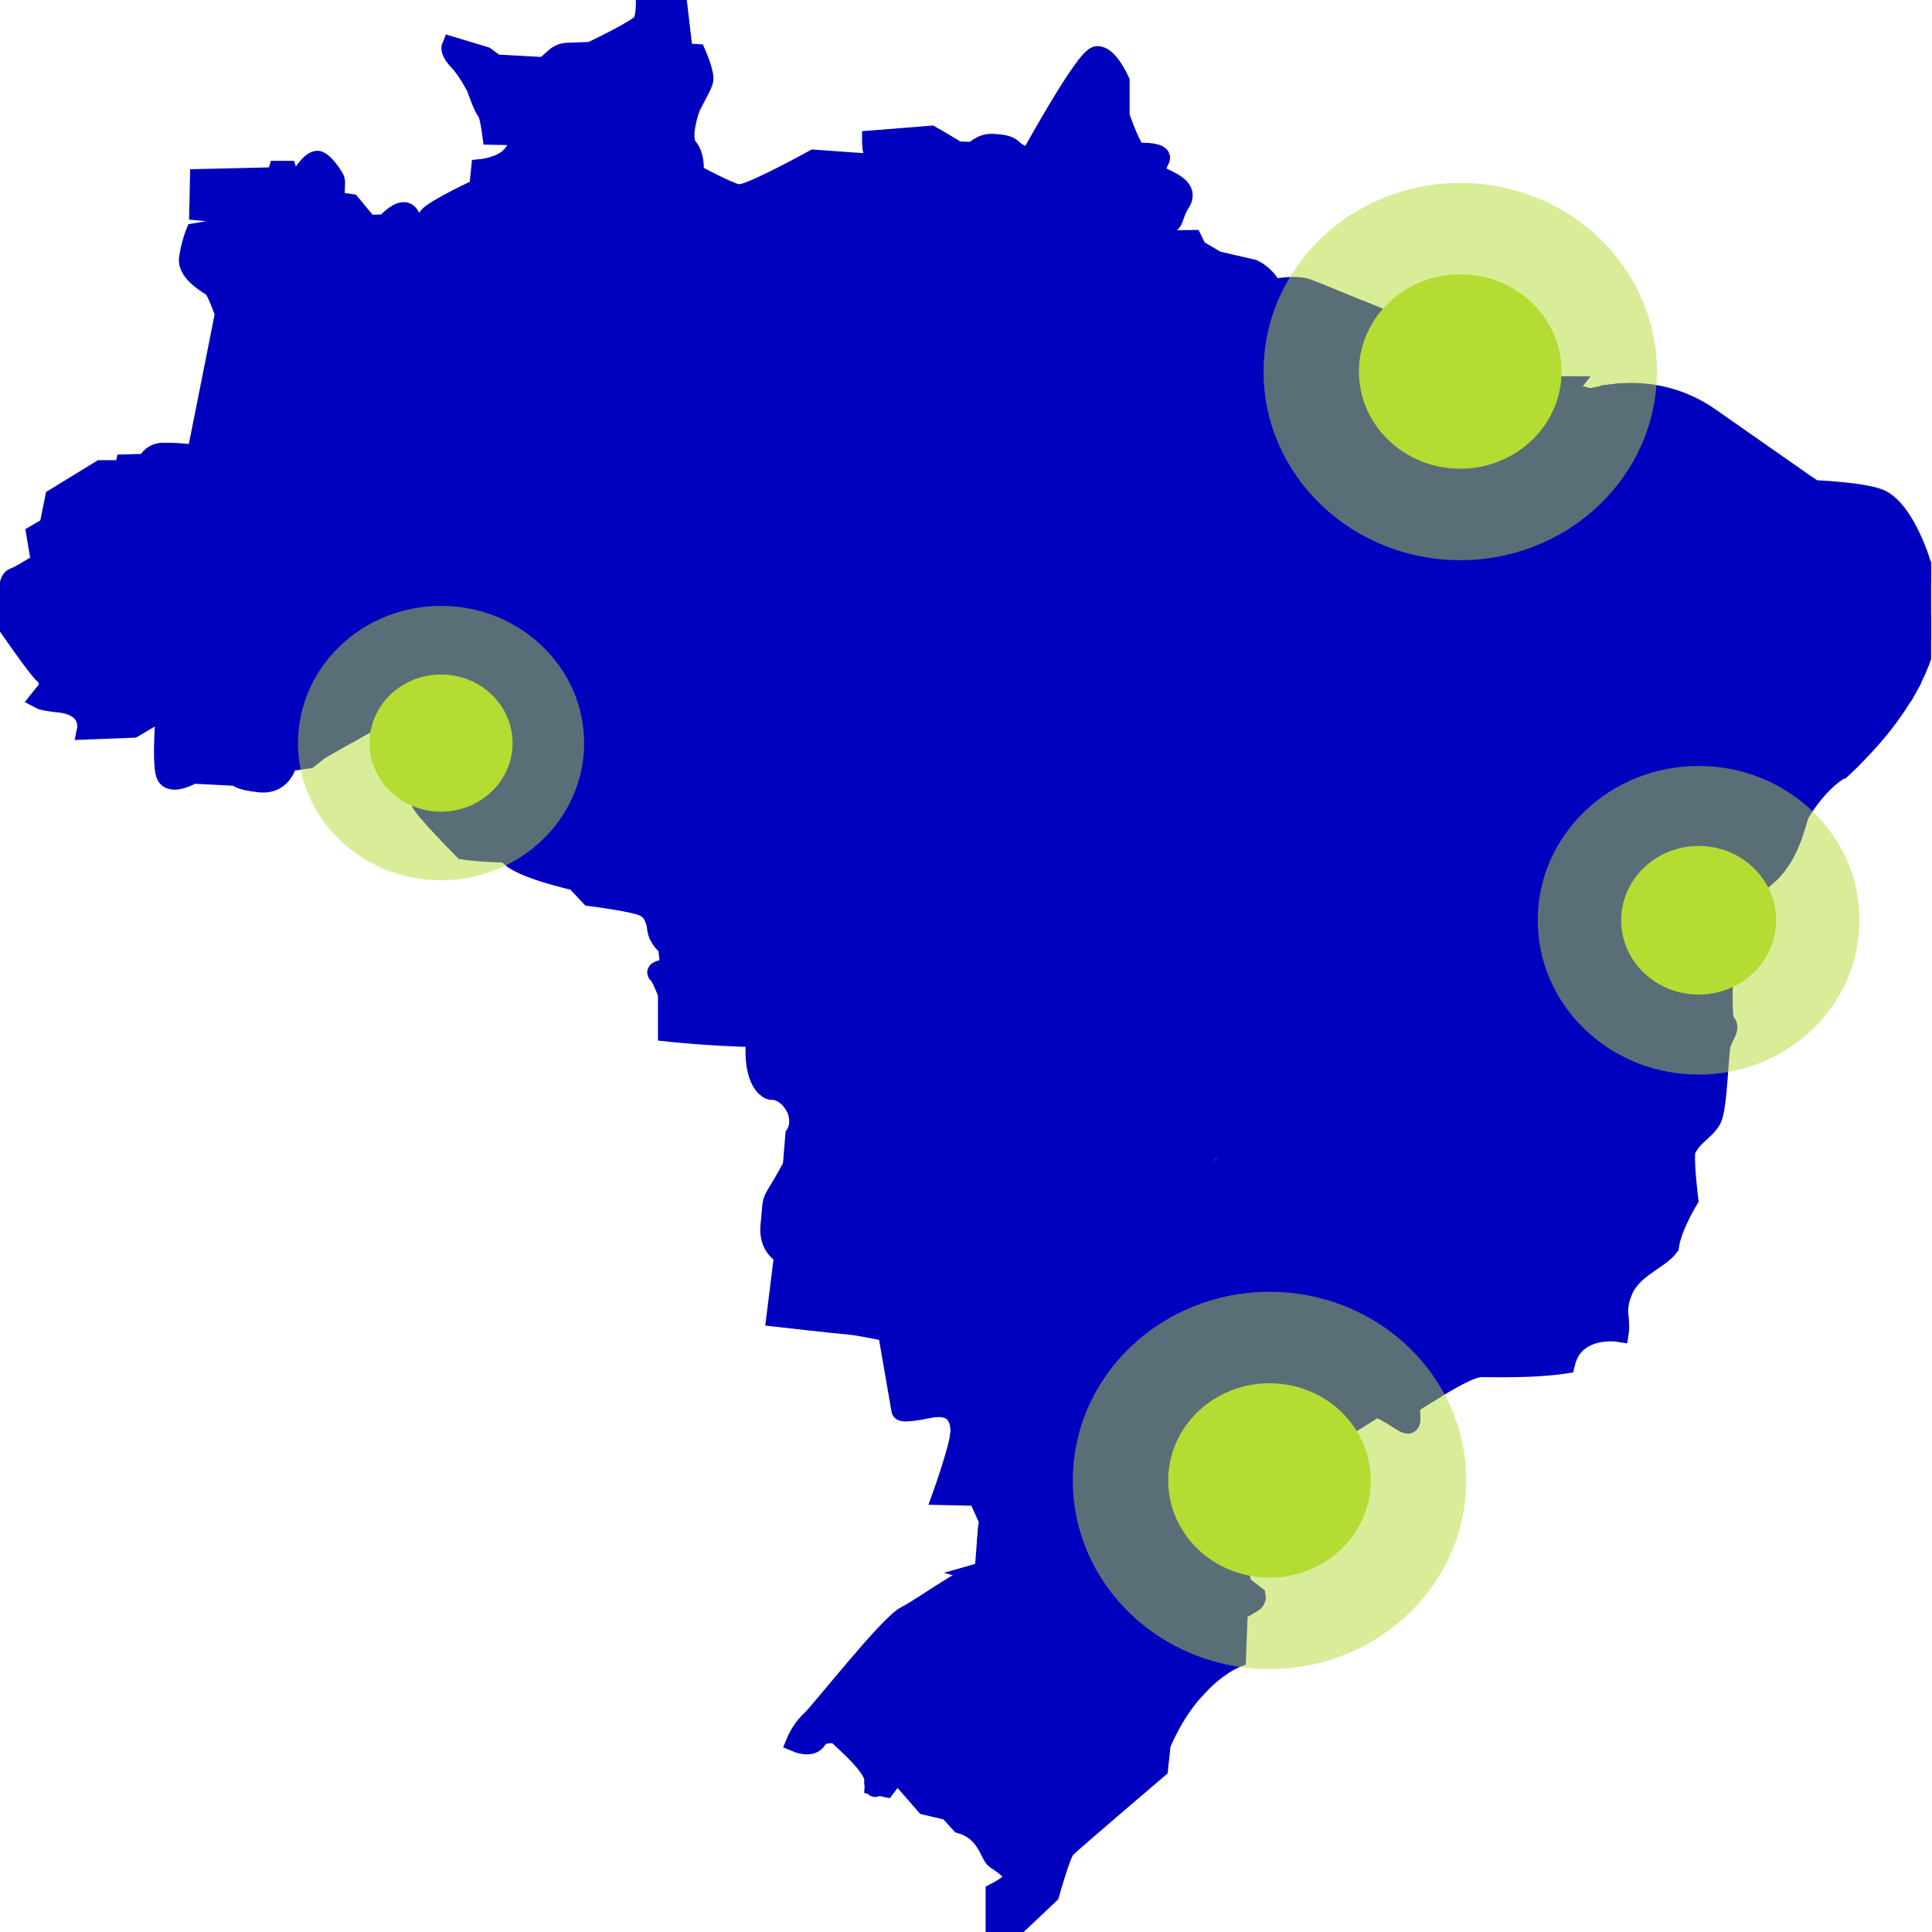
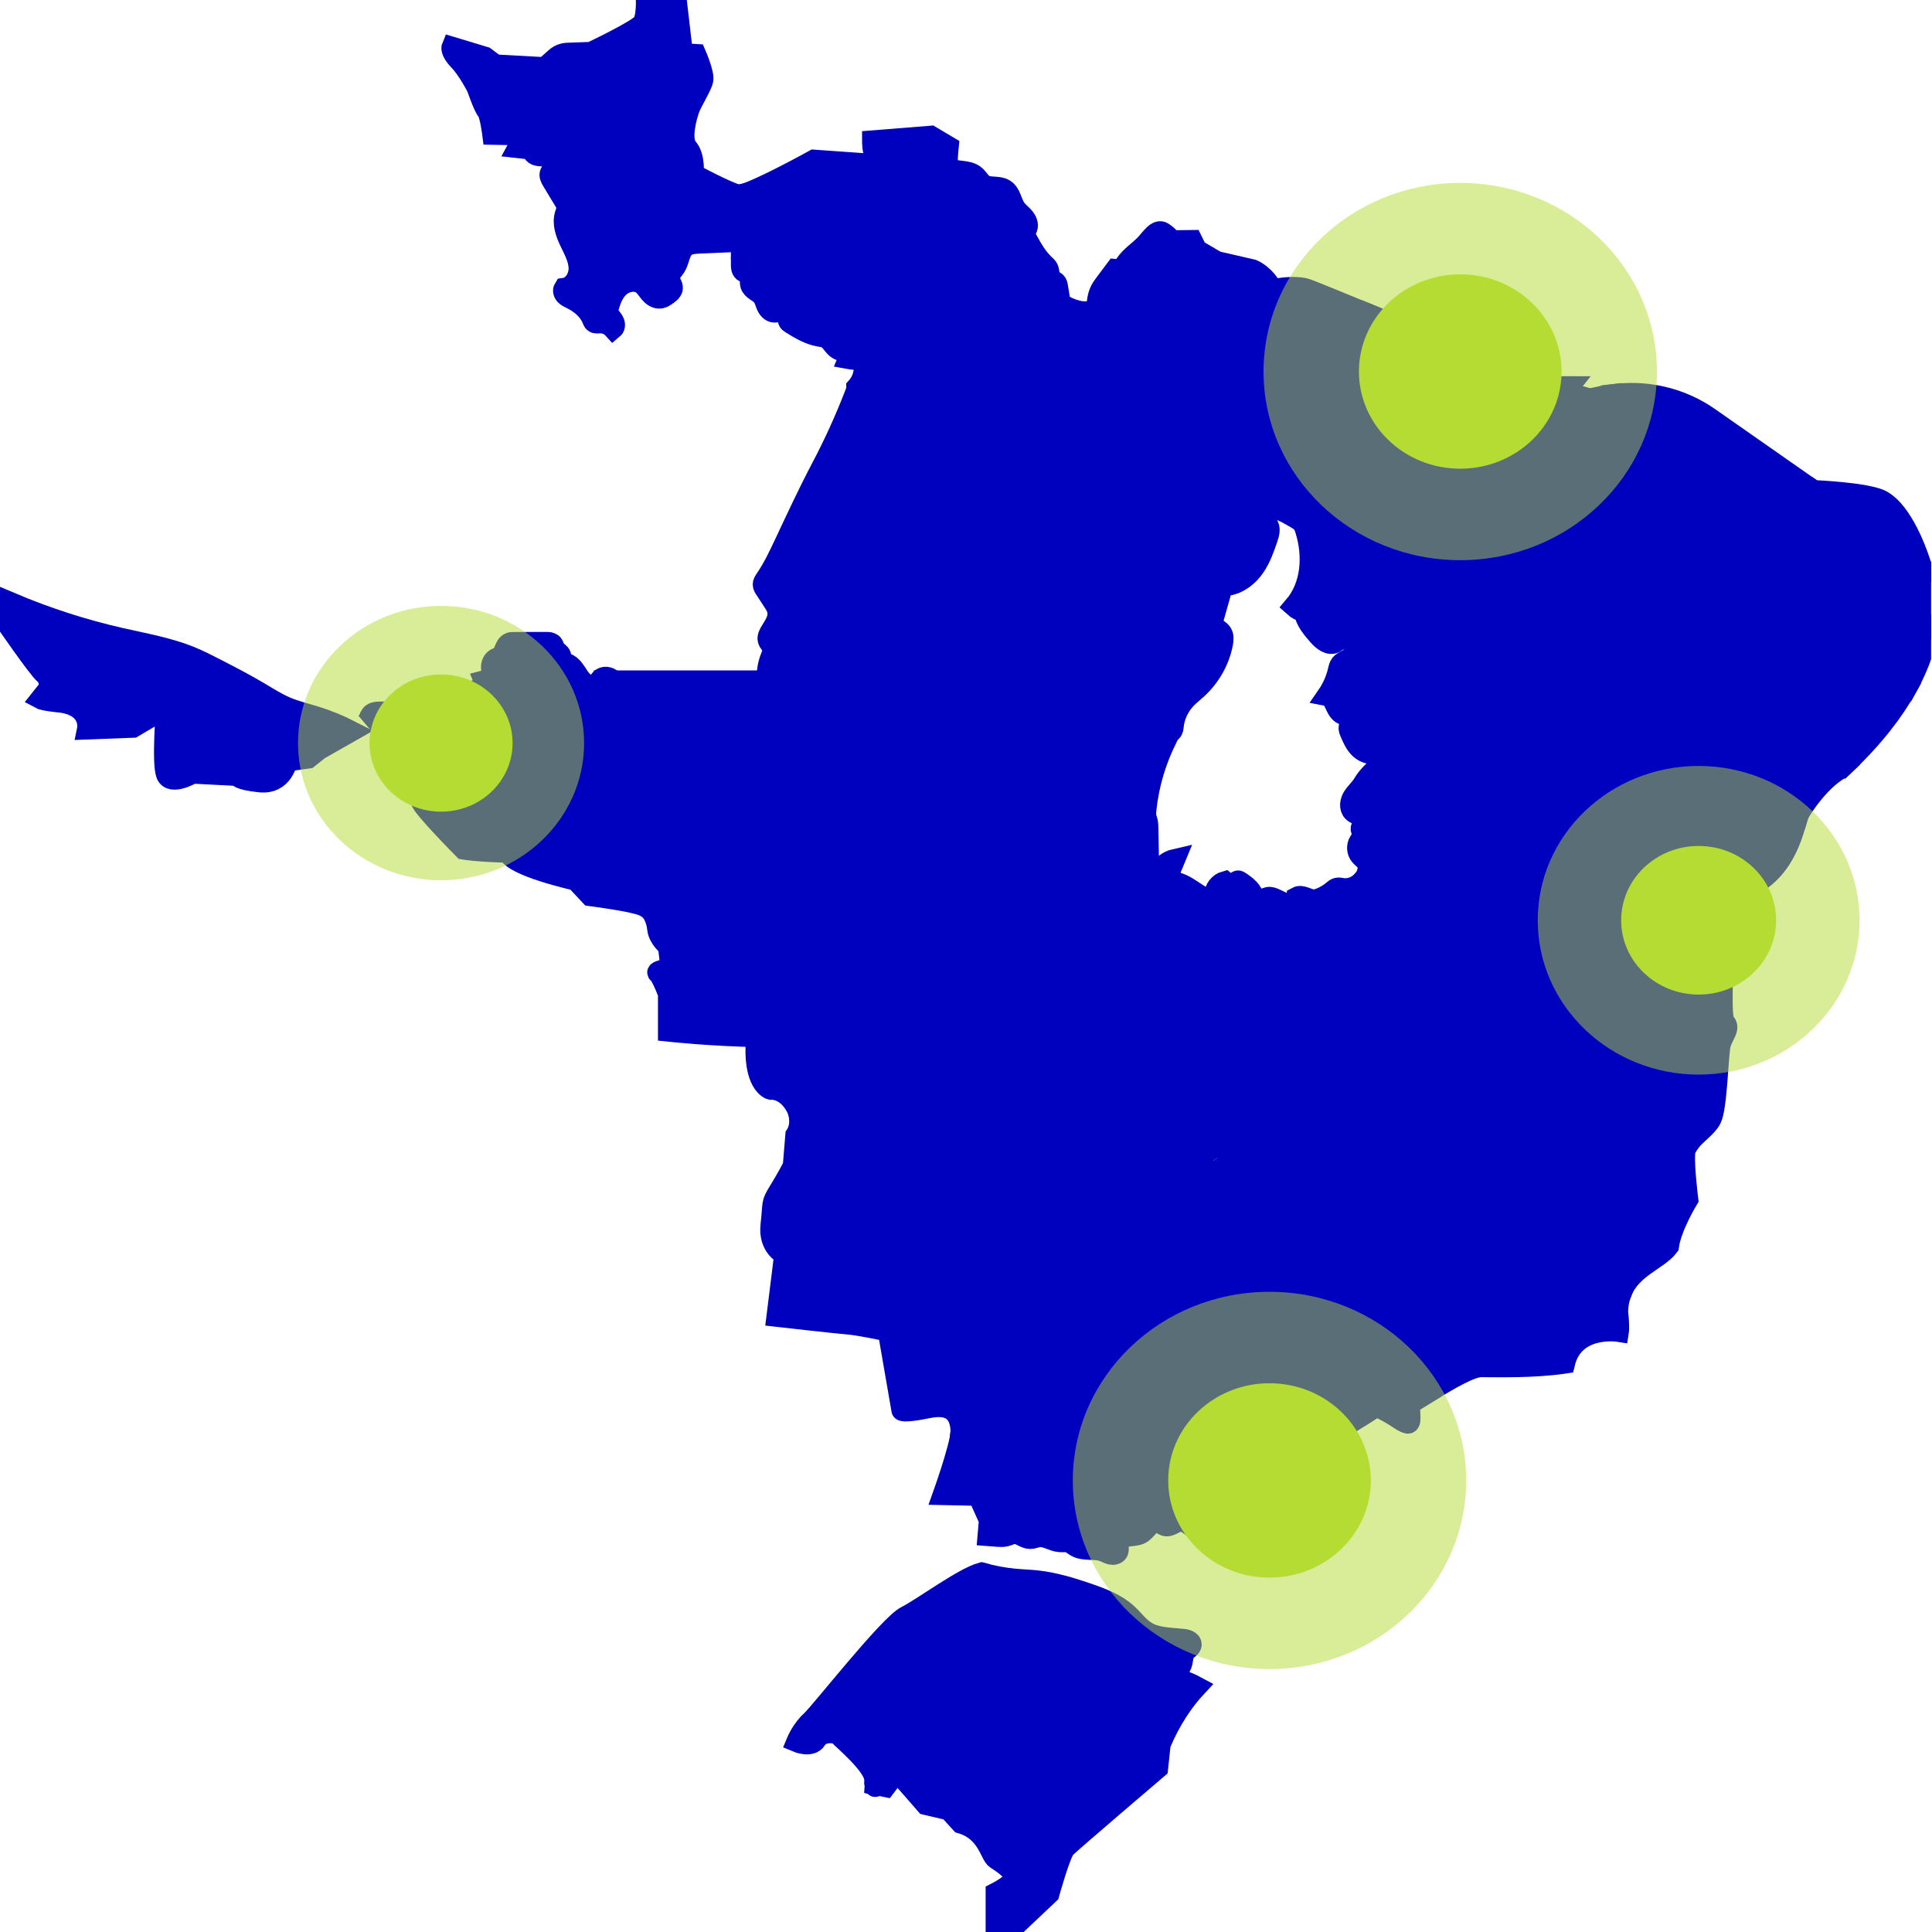
<svg xmlns="http://www.w3.org/2000/svg" width="93" height="93" viewBox="0 0 93 93" fill="none">
  <g clip-path="url(#clip0_203_7142)">
    <path d="M13.793 34.049C13.337 33.857 12.92 33.589 12.496 33.337C11.819 32.935 11.118 32.572 10.416 32.21C10.015 32.004 9.615 31.797 9.198 31.625C8.118 31.181 6.949 30.98 5.805 30.72C3.99 30.307 2.216 29.732 0.509 29.008C0.523 29.088 0.533 29.137 0.533 29.137L0.069 29.222L0.254 29.893C0.254 29.893 1.83 32.187 2.139 32.439C2.447 32.691 2.355 33.138 2.355 33.138L1.954 33.642C1.954 33.642 2.109 33.727 2.973 33.81C4.425 34.034 4.209 35.096 4.209 35.096L6.402 35.012L8.01 34.061C8.01 34.061 7.793 36.718 8.01 37.278C8.226 37.837 9.277 37.222 9.277 37.222L11.44 37.334C11.44 37.334 11.409 37.53 12.521 37.642C13.633 37.754 13.818 36.635 13.818 36.635L14.838 36.495L15.363 36.076L16.907 35.198C16.347 34.91 15.759 34.668 15.153 34.483C14.697 34.343 14.23 34.233 13.793 34.049Z" fill="#0000BF" stroke="#0000BF" />
-     <path d="M37.103 31.642C37.163 31.493 37.238 31.331 37.187 31.178C37.143 31.046 37.012 30.952 36.975 30.817C36.935 30.674 37.011 30.527 37.089 30.398C37.277 30.092 37.506 29.761 37.438 29.412C37.406 29.249 37.313 29.103 37.22 28.962C37.088 28.761 36.956 28.558 36.824 28.356C36.779 28.289 36.734 28.216 36.732 28.137C36.731 28.046 36.787 27.965 36.838 27.889C37.207 27.35 37.487 26.76 37.763 26.171C38.345 24.937 38.898 23.739 39.534 22.53C40.144 21.374 40.685 20.183 41.154 18.968C41.197 18.86 41.24 18.756 41.236 18.641C41.403 18.453 41.519 18.223 41.566 17.981C41.589 17.859 41.599 17.727 41.679 17.629C41.761 17.531 41.894 17.491 42.005 17.423C42.115 17.356 42.211 17.224 42.153 17.112C41.737 17.294 41.262 17.348 40.813 17.263C40.856 17.149 40.767 17.026 40.661 16.962C40.554 16.898 40.426 16.869 40.322 16.803C40.093 16.661 39.994 16.366 39.748 16.256C39.653 16.214 39.546 16.204 39.443 16.187C38.939 16.103 38.495 15.831 38.066 15.566C38.015 15.534 37.959 15.496 37.946 15.44C37.934 15.387 37.959 15.335 37.978 15.285C38.019 15.175 38.017 15.035 37.922 14.961C37.745 14.822 37.493 15.047 37.266 15.03C37.089 15.016 36.963 14.855 36.895 14.697C36.828 14.539 36.791 14.364 36.679 14.232C36.514 14.039 36.203 13.955 36.13 13.715C36.078 13.543 36.164 13.324 36.029 13.2C35.958 13.135 35.846 13.124 35.774 13.059C35.687 12.982 35.681 12.853 35.681 12.74C35.682 12.364 35.685 11.989 35.686 11.613C35.592 11.613 35.497 11.63 35.404 11.634C34.82 11.66 34.236 11.685 33.652 11.711C33.423 11.721 33.179 11.737 32.999 11.871C32.697 12.096 32.712 12.539 32.511 12.85C32.394 13.032 32.194 13.195 32.215 13.408C32.232 13.579 32.397 13.727 32.367 13.898C32.347 14.011 32.246 14.092 32.154 14.162C32.032 14.254 31.901 14.35 31.746 14.358C31.554 14.366 31.387 14.234 31.268 14.09C31.149 13.946 31.052 13.779 30.897 13.67C30.589 13.455 30.131 13.542 29.845 13.783C29.558 14.025 29.411 14.382 29.31 14.735C29.281 14.835 29.254 14.941 29.276 15.043C29.308 15.187 29.427 15.294 29.508 15.417C29.591 15.54 29.629 15.723 29.514 15.819C29.352 15.638 29.102 15.537 28.854 15.55C28.765 15.555 28.662 15.57 28.594 15.514C28.554 15.481 28.537 15.431 28.519 15.383C28.346 14.943 27.956 14.607 27.519 14.392C27.41 14.339 27.294 14.29 27.211 14.203C27.128 14.117 27.087 13.98 27.151 13.881C27.61 13.82 27.888 13.323 27.869 12.879C27.85 12.435 27.619 12.029 27.427 11.626C27.234 11.221 27.073 10.767 27.198 10.339C27.236 10.209 27.302 10.078 27.283 9.944C27.27 9.856 27.224 9.776 27.177 9.699C26.975 9.365 26.775 9.032 26.573 8.698C26.504 8.582 26.432 8.445 26.488 8.323C26.515 8.264 26.567 8.222 26.608 8.172C26.726 8.035 26.761 7.836 26.698 7.67C26.464 7.376 25.831 7.663 25.651 7.335C25.629 7.295 25.617 7.246 25.581 7.215C25.544 7.182 25.491 7.175 25.441 7.17C25.27 7.151 25.099 7.133 24.929 7.113C24.834 7.286 24.706 7.47 24.535 7.626C24.04 8.073 23.175 8.158 23.175 8.158L23.082 9.081C23.082 9.081 20.919 10.088 20.642 10.452C20.363 10.816 20.147 10.956 20.147 10.956H19.838C19.838 10.956 19.807 10.229 19.437 10.229C19.066 10.229 18.572 10.816 18.572 10.816L17.707 10.844L16.873 9.837L16.069 9.725C16.069 9.725 16.131 8.746 16.1 8.662C16.069 8.577 15.637 7.878 15.328 7.767C15.019 7.655 14.463 8.578 14.463 8.578L13.907 8.663L13.784 8.243H13.412L13.32 8.55L9.643 8.635L9.612 10.118C9.612 10.118 10.786 10.23 11.033 10.23C11.28 10.23 11.31 11.014 11.31 11.014C11.31 11.014 11.31 11.014 10.847 11.041C10.383 11.069 9.426 11.237 9.426 11.237C9.426 11.237 9.21 11.769 9.117 12.44C9.025 13.112 10.075 13.671 10.261 13.811C10.446 13.951 10.848 15.098 10.848 15.098L9.458 22.091L8.81 22.147L8.748 21.84C8.748 21.84 8.44 21.812 7.852 21.812C7.265 21.812 7.08 22.343 7.08 22.343L6.06 22.371L5.999 22.651H4.858L2.665 23.994L2.387 25.365L1.77 25.729L1.925 26.653L2.048 27.045C2.048 27.045 1.091 27.689 0.689 27.828C0.369 27.939 0.46 28.705 0.51 29.014C2.217 29.738 3.991 30.312 5.806 30.725C6.95 30.986 8.119 31.186 9.199 31.631C9.617 31.803 10.017 32.009 10.417 32.216C11.118 32.578 11.82 32.94 12.497 33.342C12.922 33.594 13.338 33.862 13.795 34.054C14.232 34.238 14.698 34.348 15.153 34.488C15.759 34.674 16.347 34.915 16.907 35.203L17.653 34.779C17.685 34.739 17.715 34.696 17.74 34.649C17.793 34.547 17.826 34.427 17.919 34.357C17.995 34.3 18.095 34.286 18.191 34.28C18.488 34.26 18.786 34.284 19.075 34.351C19.218 34.384 19.367 34.429 19.508 34.393C19.591 34.372 19.663 34.325 19.745 34.297C19.828 34.268 19.919 34.262 20.001 34.233C20.229 34.153 20.433 33.903 20.66 33.992C20.76 34.031 20.82 34.126 20.895 34.201C20.969 34.276 21.093 34.332 21.182 34.273C21.313 34.21 21.349 34.049 21.353 33.909C21.355 33.769 21.342 33.618 21.421 33.5C21.556 33.303 21.854 33.322 22.099 33.33C22.368 33.338 22.639 33.308 22.898 33.238C23.003 33.366 23.179 33.437 23.349 33.418C23.406 33.207 23.392 32.977 23.309 32.773C23.477 32.729 23.644 32.686 23.812 32.642C23.74 32.485 23.668 32.324 23.657 32.153C23.648 31.982 23.716 31.795 23.87 31.709C23.934 31.672 24.007 31.655 24.069 31.617C24.312 31.463 24.279 31.041 24.555 30.946C24.613 30.926 24.677 30.926 24.738 30.926C25.283 30.925 25.828 30.925 26.373 30.924C26.466 30.924 26.582 30.962 26.625 31.041C26.669 31.12 26.683 31.213 26.738 31.285C26.814 31.385 26.96 31.435 26.995 31.555C27.011 31.605 27.002 31.661 27.015 31.712C27.052 31.856 27.232 31.909 27.364 31.985C27.549 32.092 27.671 32.275 27.783 32.451C27.896 32.627 28.016 32.809 28.201 32.917C28.386 33.025 28.656 33.028 28.794 32.868C28.84 32.815 28.867 32.749 28.915 32.696C29.052 32.549 29.326 32.58 29.46 32.729C29.475 32.745 29.486 32.763 29.498 32.78H36.934C36.901 32.392 36.961 32.002 37.103 31.642Z" fill="#0000BF" stroke="#0000BF" />
    <path d="M35.715 9.363C35.638 9.381 35.577 9.389 35.536 9.381C35.073 9.297 33.373 8.382 33.373 8.382C33.373 8.382 33.466 7.542 33.096 7.123C32.726 6.703 33.065 5.556 33.188 5.22C33.312 4.885 33.776 4.157 33.837 3.849C33.898 3.542 33.497 2.618 33.497 2.618L32.601 2.562L32.54 2.198L32.787 1.974L32.563 0.052H31.111C31.111 0.052 31.128 0.773 30.958 1.093C30.791 1.411 28.451 2.517 28.451 2.517L27.311 2.558C27.104 2.566 26.908 2.644 26.757 2.777L26.186 3.282L26.297 4.261C26.333 4.414 26.329 4.547 26.329 4.547L26.297 4.261C26.253 4.081 26.153 3.875 25.919 3.829C25.486 3.744 25.556 3.215 25.556 3.215L23.843 3.121L23.341 2.747L21.753 2.267C21.753 2.267 21.668 2.473 22.101 2.92C22.533 3.368 22.96 4.211 22.96 4.211C22.96 4.211 23.284 5.155 23.438 5.323C23.593 5.49 23.716 6.47 23.716 6.47L25.165 6.497C25.165 6.497 25.107 6.785 24.93 7.111C25.101 7.13 25.271 7.148 25.442 7.168C25.492 7.173 25.545 7.18 25.582 7.213C25.618 7.243 25.63 7.293 25.652 7.333C25.832 7.66 26.465 7.374 26.699 7.667C26.761 7.835 26.727 8.033 26.61 8.17C26.567 8.219 26.516 8.263 26.489 8.321C26.433 8.443 26.505 8.58 26.574 8.696C26.776 9.03 26.976 9.363 27.178 9.697C27.225 9.774 27.272 9.853 27.284 9.942C27.303 10.076 27.237 10.206 27.199 10.337C27.073 10.765 27.235 11.219 27.428 11.623C27.62 12.028 27.85 12.434 27.87 12.877C27.889 13.321 27.613 13.818 27.152 13.878C27.088 13.979 27.13 14.114 27.212 14.201C27.296 14.287 27.412 14.336 27.52 14.39C27.957 14.604 28.347 14.941 28.52 15.381C28.539 15.428 28.555 15.479 28.596 15.512C28.663 15.569 28.765 15.553 28.855 15.547C29.103 15.533 29.353 15.636 29.515 15.816C29.63 15.72 29.592 15.538 29.509 15.415C29.427 15.292 29.309 15.184 29.278 15.041C29.255 14.939 29.282 14.834 29.311 14.733C29.413 14.38 29.56 14.023 29.846 13.781C30.132 13.54 30.589 13.452 30.898 13.668C31.053 13.777 31.15 13.944 31.269 14.088C31.388 14.232 31.555 14.364 31.747 14.356C31.901 14.349 32.034 14.253 32.155 14.16C32.249 14.089 32.349 14.008 32.368 13.896C32.398 13.726 32.233 13.577 32.216 13.405C32.195 13.193 32.395 13.03 32.512 12.848C32.712 12.536 32.698 12.094 33 11.869C33.18 11.734 33.425 11.718 33.653 11.709C34.237 11.683 34.821 11.658 35.405 11.632C35.498 11.628 35.593 11.611 35.687 11.611C35.686 11.897 35.685 12.183 35.683 12.47C35.697 12.443 35.708 12.416 35.718 12.387L35.715 9.363Z" fill="#0000BF" stroke="#0000BF" />
-     <path d="M46.915 8.437C47.081 8.57 47.172 8.779 47.354 8.89C47.639 9.064 48.043 8.938 48.334 9.106C48.658 9.292 48.677 9.733 48.887 10.034C48.997 10.191 49.158 10.309 49.285 10.454C49.412 10.599 49.505 10.797 49.439 10.976C49.414 11.043 49.368 11.104 49.35 11.174C49.318 11.3 49.382 11.428 49.446 11.543C49.676 11.963 49.913 12.389 50.266 12.721C50.334 12.785 50.409 12.848 50.449 12.932C50.531 13.104 50.462 13.344 50.615 13.464C50.677 13.514 50.766 13.529 50.823 13.585C50.879 13.639 50.895 13.719 50.907 13.795C50.939 13.988 50.97 14.182 51.003 14.375C51.016 14.453 51.029 14.535 51.078 14.598C51.122 14.654 51.187 14.69 51.25 14.723C51.725 14.97 52.334 15.145 52.78 14.854C52.807 14.548 52.836 14.234 52.978 13.959C53.039 13.843 53.117 13.739 53.196 13.634C53.362 13.412 53.529 13.19 53.695 12.966C53.548 12.952 53.422 12.861 53.383 12.717C53.301 12.419 55.154 11.15 55.154 11.15C55.154 11.15 55.36 10.963 55.977 10.852C56.595 10.74 56.349 10.442 56.801 9.733C57.255 9.024 56.184 8.727 55.825 8.502C55.466 8.278 55.689 7.905 55.813 7.645C55.936 7.383 55.072 7.347 54.783 7.383C54.494 7.421 53.877 5.593 53.877 5.593V3.915C53.877 3.915 53.331 2.678 52.806 2.722C52.25 2.769 49.562 7.682 49.562 7.682C49.562 7.682 48.944 7.418 48.758 7.222C48.573 7.027 48.294 6.97 47.77 6.942C47.245 6.915 46.874 7.334 46.874 7.334L46.073 7.306L45.647 7.052C45.612 7.387 45.594 7.722 45.595 8.057C45.981 8.308 46.557 8.153 46.915 8.437Z" fill="#0000BF" stroke="#0000BF" />
    <path d="M61.251 13.949C60.9 13.227 60.303 12.987 60.303 12.987L58.563 12.586L58.199 12.373L57.609 12.026L57.385 11.572L56.389 11.585C56.389 11.585 56.267 11.374 55.98 11.189C55.691 11.002 55.404 11.487 55.115 11.786C54.826 12.084 54.415 12.345 54.168 12.718C54.039 12.911 53.856 12.984 53.697 12.968C53.531 13.19 53.364 13.412 53.198 13.635C53.12 13.739 53.041 13.844 52.981 13.96C52.837 14.234 52.808 14.549 52.782 14.855C52.337 15.146 51.726 14.971 51.252 14.724C51.189 14.691 51.124 14.655 51.081 14.599C51.032 14.535 51.017 14.454 51.005 14.376C50.972 14.183 50.941 13.989 50.909 13.796C50.897 13.72 50.881 13.64 50.825 13.586C50.767 13.53 50.679 13.515 50.617 13.465C50.465 13.345 50.533 13.105 50.451 12.933C50.411 12.85 50.336 12.787 50.268 12.722C49.915 12.39 49.679 11.963 49.448 11.544C49.384 11.429 49.32 11.301 49.352 11.175C49.37 11.105 49.416 11.046 49.441 10.977C49.507 10.799 49.414 10.6 49.288 10.455C49.162 10.31 49 10.193 48.89 10.036C48.679 9.734 48.66 9.293 48.336 9.107C48.046 8.939 47.641 9.065 47.356 8.891C47.175 8.78 47.083 8.571 46.917 8.438C46.559 8.154 45.982 8.31 45.599 8.058C45.598 7.723 45.615 7.388 45.65 7.053L44.807 6.552L41.996 6.776C41.996 6.776 41.996 7.42 42.151 7.447C42.306 7.475 42.336 7.928 42.336 7.928L39.184 7.704C39.184 7.704 36.528 9.174 35.716 9.364L35.719 12.389C35.709 12.418 35.697 12.445 35.685 12.472C35.685 12.562 35.683 12.652 35.683 12.741C35.683 12.855 35.689 12.984 35.776 13.06C35.848 13.124 35.96 13.136 36.031 13.201C36.166 13.325 36.08 13.544 36.133 13.716C36.205 13.955 36.516 14.039 36.681 14.233C36.793 14.365 36.83 14.54 36.897 14.698C36.964 14.856 37.09 15.017 37.268 15.03C37.497 15.049 37.747 14.824 37.925 14.962C38.019 15.036 38.02 15.176 37.98 15.286C37.961 15.336 37.936 15.388 37.948 15.44C37.961 15.497 38.017 15.534 38.068 15.566C38.497 15.832 38.942 16.104 39.445 16.188C39.548 16.205 39.655 16.215 39.75 16.257C39.996 16.367 40.096 16.662 40.324 16.804C40.43 16.87 40.557 16.899 40.663 16.963C40.77 17.027 40.858 17.151 40.816 17.264C41.264 17.349 41.739 17.294 42.155 17.113C42.213 17.225 42.117 17.357 42.007 17.424C41.897 17.492 41.763 17.532 41.681 17.63C41.601 17.727 41.591 17.86 41.568 17.982C41.52 18.224 41.405 18.455 41.238 18.642C41.242 18.758 41.199 18.86 41.157 18.969C40.687 20.184 40.147 21.375 39.536 22.531C38.899 23.74 38.347 24.938 37.765 26.172C37.488 26.761 37.209 27.351 36.84 27.89C36.788 27.966 36.733 28.047 36.734 28.138C36.736 28.218 36.781 28.29 36.826 28.357C36.958 28.559 37.09 28.762 37.222 28.963C37.309 29.097 37.396 29.235 37.432 29.387C37.711 29.561 37.948 29.798 38.064 30.095C38.18 30.393 38.17 30.733 38.329 31.012C38.432 31.192 38.6 31.341 38.651 31.54C38.684 31.666 38.665 31.798 38.662 31.928C38.656 32.233 38.743 32.538 38.909 32.798C39.271 32.797 39.464 33.24 39.81 33.34C39.885 33.361 39.972 33.37 40.021 33.429C40.09 33.511 40.041 33.64 40.093 33.733C40.199 33.92 40.59 33.8 40.662 34.002C40.678 34.05 40.668 34.105 40.683 34.154C40.72 34.279 40.883 34.315 41.018 34.327C41.505 34.37 41.996 34.386 42.484 34.376C44.98 34.321 47.569 34.697 50.06 34.863C52.075 34.996 54.09 35.13 56.105 35.264C56.208 35.27 56.325 35.274 56.399 35.203C56.465 35.141 56.471 35.044 56.48 34.957C56.53 34.462 56.754 33.985 57.108 33.621C57.264 33.46 57.443 33.322 57.609 33.17C58.253 32.585 58.697 31.799 58.855 30.962C58.887 30.794 58.904 30.609 58.807 30.466C58.691 30.296 58.435 30.222 58.386 30.025C58.365 29.941 58.388 29.854 58.411 29.77C58.534 29.335 58.658 28.899 58.78 28.464C58.803 28.386 58.827 28.303 58.891 28.25C58.956 28.196 59.049 28.185 59.136 28.17C59.66 28.077 60.098 27.718 60.392 27.293C60.685 26.867 60.853 26.376 61.019 25.892C61.095 25.669 61.161 25.4 61 25.225C60.861 25.075 60.623 25.074 60.414 25.041C60.207 25.009 59.966 24.874 59.995 24.674C60.006 24.596 60.059 24.529 60.112 24.468C60.949 23.512 62.371 23.122 63.089 22.081C63.536 21.433 63.8 20.61 64.285 19.988C64.478 19.738 64.745 19.518 64.813 19.214C64.871 18.951 64.774 18.653 64.92 18.425C65.028 18.256 65.249 18.164 65.318 17.978C65.365 17.852 65.33 17.712 65.368 17.583C65.407 17.456 65.512 17.359 65.592 17.252C65.791 16.985 65.845 16.646 65.892 16.321C65.946 15.943 66 15.564 66.031 15.184C64.805 14.681 63.114 13.986 62.902 13.915C62.569 13.799 61.87 13.799 61.251 13.949Z" fill="#0000BF" stroke="#0000BF" />
    <path d="M32.336 43.4C32.461 43.181 32.531 42.935 32.682 42.732C32.748 42.644 32.829 42.565 32.878 42.467C32.993 42.24 32.919 41.945 33.071 41.739C33.181 41.59 33.39 41.523 33.477 41.362C33.546 41.235 33.521 41.08 33.469 40.946C33.372 40.699 33.188 40.494 33.045 40.269C32.903 40.043 32.837 39.768 32.922 39.518C32.847 39.404 33.003 39.286 33.096 39.185C33.276 38.986 33.226 38.684 33.165 38.427C33.158 38.398 33.15 38.368 33.128 38.347C33.099 38.319 33.053 38.316 33.012 38.315C32.834 38.31 32.657 38.305 32.478 38.301C32.347 38.297 32.176 38.263 32.16 38.137C31.298 38.087 30.437 38.036 29.575 37.986C29.663 37.609 29.687 37.217 29.645 36.833C29.637 36.751 29.624 36.669 29.592 36.593C29.547 36.492 29.466 36.407 29.431 36.301C29.398 36.198 29.414 36.087 29.429 35.98C29.48 35.626 29.532 35.272 29.583 34.916C29.594 34.836 29.606 34.755 29.592 34.675C29.561 34.506 29.421 34.379 29.327 34.233C29.304 34.199 29.284 34.16 29.291 34.122C29.298 34.079 29.331 34.046 29.355 34.01C29.435 33.882 29.378 33.717 29.406 33.571C29.425 33.469 29.485 33.381 29.524 33.285C29.599 33.101 29.591 32.874 29.457 32.725C29.323 32.575 29.049 32.544 28.912 32.692C28.864 32.743 28.836 32.81 28.791 32.864C28.652 33.024 28.383 33.02 28.198 32.913C28.013 32.805 27.892 32.623 27.78 32.446C27.667 32.27 27.546 32.087 27.361 31.981C27.227 31.904 27.049 31.852 27.012 31.707C26.999 31.656 27.008 31.602 26.992 31.55C26.956 31.432 26.81 31.381 26.734 31.28C26.68 31.209 26.665 31.116 26.622 31.037C26.578 30.958 26.462 30.919 26.37 30.919C25.825 30.921 25.28 30.921 24.735 30.922C24.673 30.922 24.609 30.922 24.551 30.942C24.277 31.037 24.309 31.459 24.065 31.612C24.004 31.651 23.93 31.669 23.867 31.704C23.713 31.792 23.645 31.978 23.654 32.148C23.663 32.319 23.737 32.48 23.809 32.637C23.641 32.681 23.474 32.725 23.305 32.769C23.389 32.973 23.402 33.201 23.345 33.414C23.177 33.432 23 33.361 22.895 33.233C22.636 33.303 22.366 33.334 22.096 33.325C21.851 33.316 21.551 33.298 21.417 33.496C21.337 33.613 21.352 33.764 21.349 33.905C21.347 34.045 21.31 34.206 21.179 34.269C21.09 34.328 20.966 34.271 20.891 34.196C20.817 34.122 20.757 34.026 20.656 33.987C20.43 33.898 20.227 34.148 19.998 34.228C19.914 34.257 19.825 34.264 19.741 34.292C19.661 34.32 19.587 34.367 19.505 34.389C19.363 34.425 19.214 34.381 19.072 34.347C18.783 34.279 18.484 34.255 18.188 34.275C18.092 34.282 17.992 34.296 17.916 34.352C17.822 34.423 17.79 34.543 17.736 34.645C17.712 34.692 17.682 34.734 17.649 34.775L18.017 34.566L19.501 34.538C19.501 34.538 20.026 34.37 20.334 34.65C20.643 34.93 20.118 35.797 20.118 35.993C20.118 36.189 20.21 38.259 20.273 38.567C20.334 38.874 22.322 40.879 22.322 40.879C22.322 40.879 22.94 40.991 24.464 41.029C24.671 41.7 27.718 42.372 27.718 42.372L28.418 43.118C28.418 43.118 30.478 43.38 30.973 43.603C31.258 43.732 31.42 43.923 31.517 44.155C31.855 43.972 32.152 43.723 32.336 43.4Z" fill="#0000BF" stroke="#0000BF" />
    <path d="M39.69 54.036C40.049 53.926 40.279 53.602 40.495 53.307C40.635 53.113 40.799 52.91 41.037 52.85C41.213 52.806 41.399 52.849 41.581 52.835C41.918 52.809 42.229 52.591 42.564 52.631C42.718 52.649 42.857 52.721 42.993 52.791C43.465 53.034 43.936 53.278 44.407 53.52C44.545 53.592 44.689 53.664 44.845 53.672C45.087 53.684 45.302 53.542 45.514 53.431C45.726 53.319 45.996 53.237 46.2 53.361C46.276 53.407 46.333 53.477 46.408 53.527C46.674 53.704 47.044 53.549 47.291 53.348C47.539 53.148 47.771 52.89 48.092 52.842C48.244 53.071 48.086 53.372 47.901 53.577C47.715 53.781 47.483 53.989 47.477 54.26C47.852 54.33 48.233 54.368 48.615 54.376C48.943 54.382 49.224 54.429 49.548 54.471C49.618 54.335 49.487 54.191 49.393 54.069C49.183 53.795 49.144 53.425 49.216 53.091C49.289 52.758 49.461 52.453 49.645 52.161C49.802 51.913 49.971 51.669 50.186 51.465C50.315 51.342 50.462 51.233 50.569 51.092C50.676 50.951 50.74 50.763 50.676 50.6C50.647 50.525 50.593 50.456 50.593 50.377C50.593 50.275 50.681 50.193 50.775 50.149C50.87 50.106 50.976 50.087 51.071 50.042C51.276 49.942 51.396 49.727 51.594 49.615C51.709 49.551 51.841 49.527 51.969 49.495C52.239 49.426 52.513 49.313 52.68 49.099C52.863 48.865 52.887 48.556 52.946 48.27C53.005 47.984 53.133 47.673 53.414 47.56C53.526 47.515 53.648 47.508 53.766 47.486C54.02 47.442 54.267 47.326 54.433 47.136C54.599 46.946 54.674 46.676 54.592 46.441C54.502 46.181 54.66 45.835 54.705 45.565C54.72 45.469 54.737 45.373 54.765 45.282C54.795 45.187 54.837 45.096 54.86 44.999C54.904 44.806 54.862 44.604 54.897 44.409C54.932 44.205 55.049 44.024 55.151 43.841C55.426 43.345 55.599 42.797 55.659 42.237C55.65 42.25 55.642 42.264 55.632 42.277C55.556 42.37 55.417 42.431 55.308 42.376C55.292 41.535 55.275 40.694 55.26 39.851C55.258 39.752 55.256 39.653 55.234 39.555C55.216 39.478 55.185 39.404 55.169 39.326C55.145 39.205 55.155 39.081 55.167 38.959C55.291 37.775 55.633 36.612 56.174 35.539C56.214 35.461 56.255 35.378 56.255 35.291C56.255 35.28 56.253 35.27 56.252 35.26C56.203 35.265 56.151 35.264 56.102 35.261C54.087 35.127 52.072 34.994 50.057 34.859C47.567 34.694 44.978 34.318 42.481 34.373C41.992 34.383 41.503 34.367 41.016 34.323C40.881 34.312 40.717 34.275 40.681 34.15C40.666 34.101 40.676 34.047 40.659 33.999C40.588 33.797 40.197 33.917 40.091 33.73C40.039 33.637 40.088 33.508 40.019 33.425C39.97 33.367 39.883 33.358 39.808 33.337C39.461 33.236 39.269 32.794 38.906 32.794C38.74 32.535 38.654 32.23 38.66 31.925C38.662 31.795 38.682 31.663 38.649 31.537C38.598 31.338 38.428 31.19 38.327 31.009C38.169 30.729 38.179 30.39 38.062 30.092C37.946 29.796 37.709 29.558 37.43 29.384C37.432 29.393 37.435 29.401 37.438 29.41C37.504 29.759 37.276 30.09 37.089 30.396C37.011 30.524 36.935 30.672 36.975 30.815C37.013 30.948 37.143 31.043 37.187 31.176C37.238 31.328 37.162 31.491 37.103 31.64C36.961 32 36.9 32.39 36.931 32.773H29.495C29.592 32.92 29.592 33.118 29.525 33.282C29.486 33.378 29.427 33.467 29.407 33.569C29.379 33.715 29.436 33.88 29.356 34.007C29.332 34.044 29.298 34.077 29.292 34.119C29.287 34.159 29.307 34.197 29.328 34.23C29.421 34.376 29.562 34.504 29.593 34.672C29.608 34.753 29.596 34.834 29.584 34.914C29.533 35.268 29.482 35.623 29.43 35.978C29.415 36.085 29.399 36.196 29.433 36.299C29.467 36.404 29.548 36.49 29.593 36.591C29.626 36.667 29.638 36.749 29.646 36.83C29.688 37.215 29.664 37.606 29.576 37.984C30.438 38.034 31.299 38.085 32.161 38.135C32.178 38.26 32.348 38.294 32.479 38.299C32.658 38.303 32.835 38.308 33.013 38.312C33.054 38.313 33.1 38.317 33.129 38.344C33.151 38.365 33.159 38.396 33.166 38.425C33.227 38.682 33.277 38.983 33.097 39.183C33.004 39.284 32.848 39.402 32.923 39.516C32.838 39.767 32.904 40.042 33.047 40.266C33.189 40.492 33.373 40.697 33.47 40.943C33.523 41.077 33.546 41.233 33.478 41.36C33.39 41.521 33.183 41.589 33.072 41.737C32.919 41.942 32.993 42.237 32.88 42.465C32.83 42.563 32.749 42.641 32.683 42.73C32.532 42.931 32.46 43.179 32.337 43.398C32.153 43.721 31.856 43.97 31.52 44.151C31.591 44.321 31.628 44.513 31.654 44.718C31.713 45.203 32.171 45.539 32.171 45.539L32.294 46.62C32.294 46.62 31.512 46.733 31.677 46.845C31.842 46.957 32.172 47.834 32.172 47.834V49.642C32.172 49.642 34.273 49.867 36.414 49.904C36.208 52.217 37.101 52.44 37.101 52.44C37.101 52.44 37.773 52.365 38.268 53.186C38.404 53.411 38.466 53.622 38.489 53.81C38.872 53.976 39.291 54.158 39.69 54.036Z" fill="#0000BF" stroke="#0000BF" />
    <path d="M62.406 24.962C62.508 25.023 62.613 25.086 62.687 25.177C62.758 25.265 62.797 25.372 62.831 25.479C63.231 26.724 63.147 28.186 62.286 29.194C62.422 29.318 62.594 29.407 62.777 29.449C62.852 29.888 63.162 30.252 63.46 30.593C63.666 30.829 63.99 31.088 64.267 30.931C64.35 30.884 64.41 30.804 64.491 30.752C64.734 30.593 65.107 30.756 65.193 31.025C65.28 31.294 65.12 31.597 64.872 31.749C64.756 31.82 64.619 31.866 64.534 31.97C64.463 32.058 64.442 32.172 64.416 32.281C64.318 32.71 64.136 33.121 63.883 33.488C64.264 33.563 64.249 34.139 64.572 34.347C64.758 34.466 65.084 34.51 65.064 34.725C65.055 34.822 64.963 34.896 64.94 34.991C64.919 35.076 64.953 35.164 64.987 35.245C65.109 35.536 65.239 35.838 65.479 36.053C65.719 36.268 66.103 36.37 66.382 36.204C66.691 36.02 66.74 35.616 66.757 35.268C66.774 34.933 66.791 34.592 66.702 34.269C66.629 34.004 66.49 33.756 66.448 33.486C66.317 32.641 67.15 31.943 67.334 31.106C67.388 30.861 67.387 30.599 67.503 30.375C67.766 29.864 68.465 29.778 69.03 29.604C69.663 29.41 70.231 29.025 70.635 28.52C70.76 28.364 70.878 28.189 71.061 28.104C71.172 28.052 71.298 28.038 71.42 28.034C71.786 28.024 72.147 28.101 72.51 28.13C72.875 28.16 73.263 28.138 73.569 27.949C73.877 27.76 74.066 27.363 73.912 27.045C73.78 26.771 73.448 26.634 73.285 26.377C73.017 25.954 73.295 25.419 73.565 24.999C73.834 24.578 74.102 24.034 73.82 23.62C73.761 23.533 73.677 23.455 73.656 23.352C73.615 23.154 73.825 22.965 73.78 22.767C73.758 22.676 73.687 22.606 73.64 22.525C73.424 22.15 73.761 21.711 74.073 21.406C74.079 21.017 74.286 20.669 74.618 20.447C74.981 20.205 75.465 20.147 75.789 19.859C76 19.672 76.118 19.41 76.218 19.153C76.221 19.144 76.225 19.135 76.228 19.126C76.163 19.108 76.088 19.087 75.992 19.059C75.333 18.872 75.538 18.612 75.538 18.612C75.538 18.612 74.055 18.612 73.809 18.574C73.561 18.537 73.52 18.164 72.779 17.903C72.038 17.641 70.802 17.828 70.513 17.828C70.225 17.828 69.937 17.94 69.697 18.126C69.459 18.313 69.277 18.835 68.947 18.76C68.618 18.685 69.565 17.716 69.689 17.678C69.812 17.641 68.494 15.627 68.205 15.366C67.917 15.104 67.505 15.776 67.299 15.701C67.227 15.674 66.693 15.456 66.021 15.181C65.991 15.561 65.937 15.94 65.882 16.318C65.835 16.644 65.781 16.982 65.582 17.249C65.501 17.357 65.397 17.453 65.358 17.58C65.319 17.708 65.353 17.85 65.308 17.975C65.239 18.161 65.018 18.254 64.91 18.422C64.764 18.65 64.861 18.948 64.803 19.211C64.735 19.515 64.47 19.735 64.275 19.985C63.791 20.607 63.526 21.429 63.079 22.077C62.362 23.119 60.939 23.509 60.102 24.465C60.049 24.526 59.996 24.592 59.985 24.671C59.982 24.697 59.983 24.721 59.987 24.745C60.236 24.541 60.549 24.412 60.877 24.405C61.436 24.397 61.939 24.684 62.406 24.962Z" fill="#0000BF" stroke="#0000BF" />
    <path d="M67.35 35.968C67.509 36.029 67.46 36.264 67.555 36.398C67.617 36.482 67.735 36.524 67.776 36.619C67.854 36.798 67.593 36.983 67.647 37.171C67.661 37.222 67.699 37.266 67.737 37.306C68.02 37.602 68.395 37.818 68.801 37.92C68.867 37.936 68.937 37.95 69.003 37.932C69.118 37.903 69.184 37.792 69.252 37.7C69.522 37.328 69.998 37.102 70.472 37.122C70.566 37.126 70.663 37.139 70.752 37.111C70.838 37.086 70.908 37.025 70.972 36.965C71.338 36.624 71.64 36.222 71.858 35.781C71.901 35.696 71.941 35.606 71.938 35.512C71.93 35.244 71.597 35.081 71.537 34.819C71.499 34.653 71.583 34.48 71.71 34.362C71.836 34.243 72 34.171 72.16 34.101C72.251 34.063 72.353 34.026 72.443 34.063C72.593 34.125 72.636 34.363 72.798 34.359C72.855 34.356 72.904 34.322 72.956 34.302C73.13 34.237 73.323 34.34 73.463 34.459C73.604 34.578 73.74 34.721 73.923 34.754C74.14 34.793 74.347 34.667 74.529 34.548C74.867 34.326 75.227 34.099 75.635 34.065C75.799 34.051 75.971 34.068 76.12 34.004C76.227 33.958 76.312 33.876 76.394 33.796C76.686 33.51 76.978 33.224 77.27 32.938C77.567 32.647 77.938 32.296 78.276 32.052C78.625 31.801 78.952 31.521 79.249 31.215C79.296 31.167 79.345 31.113 79.353 31.047C79.36 30.989 79.333 30.932 79.305 30.88C79.196 30.676 79.059 30.483 78.993 30.263C78.927 30.043 78.948 29.779 79.121 29.621C79.21 29.54 79.335 29.489 79.388 29.383C79.44 29.277 79.402 29.15 79.428 29.035C79.47 28.84 79.684 28.706 79.709 28.508C79.734 28.296 79.531 28.125 79.333 28.03C79.135 27.935 78.906 27.861 78.786 27.682C78.731 27.602 78.706 27.507 78.681 27.414C78.533 26.871 78.385 26.319 78.398 25.757C78.406 25.438 78.382 25.117 78.383 24.798C78.383 24.699 78.383 24.599 78.352 24.505C78.321 24.412 78.262 24.329 78.197 24.254C77.964 23.978 77.645 23.732 77.591 23.38C77.55 23.107 77.685 22.841 77.799 22.587C77.914 22.333 78.011 22.041 77.899 21.787C77.841 21.657 77.735 21.553 77.652 21.436C77.366 21.028 77.391 20.493 77.464 20.006C77.514 19.673 77.581 19.332 77.573 18.999C77.423 19.017 77.292 19.037 77.194 19.057C76.56 19.184 76.617 19.23 76.236 19.124C76.233 19.133 76.229 19.142 76.226 19.151C76.124 19.408 76.007 19.67 75.797 19.857C75.471 20.145 74.989 20.203 74.626 20.445C74.293 20.667 74.086 21.015 74.081 21.404C73.767 21.709 73.431 22.148 73.648 22.523C73.695 22.604 73.766 22.674 73.787 22.765C73.833 22.963 73.624 23.152 73.664 23.35C73.685 23.453 73.767 23.531 73.828 23.618C74.109 24.032 73.842 24.576 73.572 24.997C73.303 25.417 73.025 25.952 73.293 26.375C73.455 26.633 73.787 26.769 73.92 27.043C74.074 27.36 73.883 27.757 73.577 27.947C73.269 28.136 72.881 28.158 72.518 28.128C72.154 28.099 71.793 28.021 71.428 28.032C71.306 28.035 71.18 28.05 71.069 28.102C70.884 28.187 70.767 28.362 70.642 28.518C70.238 29.024 69.671 29.408 69.038 29.602C68.473 29.776 67.774 29.862 67.511 30.373C67.395 30.598 67.396 30.86 67.341 31.104C67.156 31.94 66.325 32.639 66.456 33.484C66.497 33.755 66.637 34.002 66.71 34.267C66.798 34.591 66.782 34.932 66.765 35.266C66.751 35.554 66.712 35.879 66.525 36.087C66.675 36.179 66.839 36.245 67.013 36.275C67.034 36.218 67.053 36.159 67.083 36.104C67.13 36.009 67.246 35.927 67.35 35.968Z" fill="#0000BF" stroke="#0000BF" />
-     <path d="M56.175 35.541C55.634 36.612 55.292 37.776 55.168 38.961C55.156 39.082 55.145 39.206 55.171 39.327C55.187 39.405 55.217 39.478 55.235 39.556C55.258 39.654 55.26 39.753 55.261 39.852C55.276 40.693 55.293 41.535 55.309 42.377C55.418 42.433 55.557 42.371 55.633 42.278C55.709 42.185 55.742 42.068 55.794 41.96C55.933 41.664 56.222 41.438 56.551 41.364C56.403 41.723 56.254 42.081 56.106 42.441C56.476 42.378 56.849 42.53 57.167 42.722C57.484 42.914 57.776 43.151 58.122 43.291C58.229 43.334 58.376 43.358 58.44 43.266C58.479 43.211 58.469 43.14 58.468 43.073C58.464 42.786 58.681 42.509 58.97 42.431C59.044 42.489 59.096 42.574 59.115 42.664C59.254 42.69 59.426 42.656 59.486 42.533C59.511 42.483 59.526 42.411 59.583 42.403C59.615 42.398 59.646 42.417 59.673 42.435C59.982 42.641 60.321 42.894 60.349 43.253C60.531 43.278 60.721 43.303 60.893 43.245C60.944 43.229 60.991 43.206 61.043 43.196C61.166 43.173 61.29 43.228 61.404 43.282C61.728 43.435 62.052 43.589 62.377 43.743C62.391 43.557 62.407 43.371 62.421 43.185C62.656 43.059 62.928 43.293 63.198 43.312C63.316 43.319 63.433 43.285 63.542 43.241C63.767 43.152 63.978 43.029 64.161 42.875C64.22 42.826 64.279 42.771 64.355 42.751C64.438 42.729 64.528 42.752 64.613 42.765C65.211 42.858 65.834 42.364 65.849 41.785C65.852 41.705 65.844 41.623 65.81 41.55C65.741 41.398 65.576 41.309 65.47 41.179C65.32 40.996 65.301 40.723 65.422 40.522C65.5 40.392 65.638 40.264 65.595 40.119C65.581 40.07 65.547 40.029 65.529 39.981C65.46 39.797 65.647 39.621 65.812 39.506C65.701 39.258 65.318 39.265 65.125 39.069C64.941 38.883 64.992 38.573 65.132 38.353C65.271 38.134 65.479 37.96 65.612 37.737C65.87 37.298 66.254 36.948 66.714 36.702C66.895 36.606 67.112 36.492 67.129 36.294C66.908 36.279 66.701 36.204 66.515 36.089C66.476 36.132 66.433 36.173 66.38 36.204C66.101 36.37 65.717 36.268 65.477 36.053C65.237 35.838 65.107 35.536 64.984 35.245C64.95 35.164 64.915 35.075 64.938 34.991C64.962 34.896 65.052 34.822 65.061 34.725C65.081 34.51 64.757 34.466 64.57 34.347C64.247 34.14 64.262 33.564 63.881 33.488C64.134 33.121 64.315 32.71 64.414 32.281C64.438 32.172 64.461 32.058 64.532 31.97C64.617 31.866 64.754 31.82 64.87 31.749C65.118 31.599 65.278 31.295 65.191 31.025C65.104 30.756 64.73 30.593 64.489 30.752C64.408 30.805 64.349 30.884 64.264 30.931C63.988 31.087 63.664 30.828 63.458 30.593C63.159 30.252 62.85 29.888 62.775 29.449C62.592 29.407 62.421 29.319 62.284 29.194C63.145 28.185 63.229 26.724 62.829 25.479C62.795 25.372 62.757 25.265 62.684 25.177C62.61 25.086 62.506 25.023 62.403 24.962C61.935 24.685 61.433 24.397 60.882 24.408C60.554 24.415 60.241 24.544 59.993 24.748C60.024 24.907 60.229 25.013 60.41 25.041C60.617 25.073 60.855 25.075 60.996 25.225C61.157 25.399 61.091 25.669 61.015 25.891C60.85 26.376 60.682 26.867 60.387 27.293C60.094 27.719 59.655 28.078 59.131 28.17C59.046 28.185 58.953 28.196 58.886 28.25C58.823 28.302 58.797 28.386 58.776 28.464C58.653 28.899 58.53 29.335 58.407 29.77C58.384 29.854 58.36 29.94 58.381 30.025C58.43 30.222 58.687 30.296 58.803 30.466C58.9 30.608 58.883 30.794 58.85 30.962C58.691 31.799 58.248 32.584 57.605 33.17C57.438 33.322 57.259 33.459 57.103 33.621C56.75 33.985 56.526 34.461 56.476 34.956C56.467 35.044 56.459 35.141 56.394 35.203C56.355 35.24 56.304 35.257 56.249 35.263C56.251 35.274 56.253 35.283 56.253 35.294C56.257 35.379 56.215 35.462 56.175 35.541Z" fill="#0000BF" stroke="#0000BF" />
    <path d="M79.79 29.591C80.222 29.743 80.689 29.514 81.147 29.471C81.239 29.462 81.332 29.461 81.42 29.487C81.547 29.525 81.648 29.616 81.743 29.703C81.956 29.899 82.168 30.094 82.381 30.29C82.511 30.41 82.654 30.535 82.832 30.565C83.036 30.598 83.24 30.494 83.388 30.356C83.537 30.217 83.644 30.044 83.776 29.892C83.889 29.763 84.028 29.63 84.031 29.461C84.036 29.177 83.665 29.018 83.583 28.746C83.505 28.483 83.716 28.231 83.822 27.978C84 27.552 83.898 27.028 84.181 26.657C84.384 26.392 84.738 26.276 84.982 26.045C85.174 25.864 85.288 25.622 85.398 25.387C85.559 25.041 85.721 24.695 85.881 24.349C85.935 24.233 85.99 24.117 86.069 24.017C86.312 23.706 86.724 23.604 87.124 23.495L82.271 20.101C81.011 19.22 79.452 18.811 77.897 18.965C77.782 18.977 77.672 18.989 77.572 19C77.58 19.334 77.514 19.674 77.463 20.007C77.389 20.494 77.365 21.029 77.651 21.437C77.734 21.554 77.84 21.658 77.897 21.788C78.01 22.042 77.913 22.335 77.798 22.588C77.684 22.842 77.55 23.107 77.59 23.381C77.642 23.733 77.962 23.979 78.196 24.255C78.261 24.331 78.32 24.412 78.351 24.506C78.382 24.599 78.382 24.701 78.382 24.799C78.381 25.119 78.405 25.439 78.397 25.758C78.382 26.32 78.532 26.872 78.68 27.415C78.706 27.508 78.731 27.602 78.785 27.683C78.905 27.863 79.133 27.935 79.332 28.031C79.53 28.126 79.733 28.298 79.707 28.509C79.684 28.706 79.469 28.841 79.427 29.036C79.402 29.151 79.439 29.277 79.386 29.384C79.383 29.39 79.379 29.397 79.375 29.403C79.399 29.412 79.423 29.419 79.445 29.429C79.562 29.48 79.669 29.55 79.79 29.591Z" fill="#0000BF" stroke="#0000BF" />
    <path d="M85.192 27.375C85.403 27.27 85.587 27.121 85.782 26.989C86.177 26.724 86.626 26.533 87.096 26.433C87.152 26.421 87.212 26.41 87.264 26.433C87.349 26.47 87.373 26.581 87.339 26.666C87.306 26.749 87.233 26.811 87.165 26.873C86.933 27.083 86.732 27.326 86.57 27.59C86.504 27.698 86.451 27.85 86.547 27.934C86.676 28.047 86.939 27.907 87.036 28.046C87.096 28.132 87.038 28.27 87.12 28.338C87.184 28.392 87.288 28.356 87.348 28.297C87.408 28.238 87.446 28.161 87.514 28.11C87.601 28.046 87.718 28.04 87.827 28.037C87.989 28.031 88.184 28.043 88.262 28.178C88.326 28.289 88.284 28.449 88.382 28.535C88.459 28.604 88.588 28.583 88.669 28.519C88.749 28.455 88.792 28.359 88.832 28.267C88.891 28.133 88.951 27.991 88.93 27.847C88.906 27.683 88.779 27.532 88.811 27.369C88.85 27.176 89.101 27.087 89.303 27.124C89.504 27.16 89.678 27.28 89.867 27.359C90.21 27.502 90.597 27.507 90.97 27.509C91.503 27.512 92.034 27.516 92.567 27.519C92.142 26.024 91.36 24.443 90.5 24.056C89.728 23.71 87.287 23.609 87.287 23.609L87.125 23.496C86.725 23.605 86.313 23.706 86.07 24.017C85.991 24.118 85.936 24.235 85.882 24.349C85.721 24.695 85.559 25.041 85.399 25.387C85.288 25.622 85.175 25.864 84.983 26.045C84.739 26.276 84.385 26.392 84.182 26.657C84.072 26.801 84.019 26.97 83.987 27.146C84.157 27.252 84.311 27.398 84.505 27.46C84.728 27.534 84.98 27.478 85.192 27.375Z" fill="#0000BF" stroke="#0000BF" />
    <path d="M84.008 30.419C84.091 30.396 84.118 30.293 84.193 30.252C84.291 30.199 84.411 30.278 84.482 30.363C84.552 30.449 84.619 30.554 84.73 30.572C84.799 30.584 84.868 30.558 84.932 30.531C85.458 30.314 85.954 30.029 86.402 29.685C86.547 29.574 86.688 29.457 86.855 29.382C87.023 29.307 87.225 29.282 87.391 29.36C87.558 29.437 87.663 29.64 87.587 29.802C87.505 29.973 87.246 30.101 87.319 30.276C87.335 30.311 87.362 30.341 87.378 30.376C87.452 30.541 87.237 30.677 87.082 30.779C87.041 30.805 87 30.837 86.989 30.883C86.958 31.01 87.153 31.062 87.289 31.054C87.267 31.239 87.26 31.46 87.413 31.574C87.573 31.695 87.809 31.621 87.987 31.523C88.234 31.386 88.457 31.21 88.645 31.004C88.737 30.903 88.822 30.794 88.935 30.715C89.244 30.501 89.666 30.567 90.046 30.535C90.473 30.499 90.885 30.322 91.197 30.04C91.444 29.817 91.706 29.506 92.037 29.573C92.189 29.604 92.308 29.714 92.425 29.812C92.558 29.924 92.698 30.026 92.844 30.121C92.86 30.02 92.872 29.924 92.882 29.832C92.944 29.274 92.818 28.411 92.564 27.517C92.031 27.513 91.499 27.51 90.967 27.507C90.592 27.505 90.205 27.5 89.863 27.356C89.675 27.277 89.502 27.158 89.299 27.122C89.098 27.085 88.846 27.174 88.808 27.367C88.776 27.529 88.903 27.681 88.927 27.844C88.948 27.988 88.888 28.131 88.829 28.265C88.789 28.358 88.746 28.453 88.665 28.517C88.585 28.581 88.456 28.6 88.379 28.533C88.281 28.447 88.323 28.286 88.258 28.175C88.18 28.04 87.986 28.028 87.824 28.034C87.715 28.038 87.598 28.044 87.511 28.108C87.443 28.158 87.405 28.236 87.345 28.295C87.284 28.354 87.181 28.39 87.116 28.335C87.035 28.267 87.093 28.13 87.033 28.044C86.936 27.905 86.671 28.045 86.543 27.932C86.448 27.848 86.501 27.696 86.567 27.588C86.728 27.323 86.93 27.082 87.162 26.871C87.23 26.809 87.302 26.747 87.336 26.663C87.369 26.58 87.346 26.468 87.261 26.431C87.209 26.408 87.148 26.418 87.093 26.431C86.623 26.532 86.173 26.722 85.779 26.987C85.584 27.118 85.401 27.268 85.188 27.372C84.977 27.477 84.725 27.532 84.498 27.459C84.306 27.397 84.151 27.25 83.98 27.145C83.929 27.421 83.924 27.716 83.816 27.977C83.71 28.231 83.5 28.482 83.578 28.744C83.659 29.018 84.03 29.176 84.026 29.46C84.022 29.629 83.884 29.761 83.771 29.891C83.706 29.966 83.647 30.045 83.587 30.123C83.66 30.192 83.734 30.262 83.808 30.331C83.865 30.384 83.934 30.438 84.008 30.419Z" fill="#0000BF" stroke="#0000BF" />
    <path d="M91.773 33.12C91.722 33.097 91.671 33.074 91.62 33.05C91.541 33.01 91.458 32.968 91.369 32.968C91.308 32.97 91.25 32.991 91.191 33.008C90.983 33.07 90.742 33.153 90.54 33.075C90.287 32.977 90.052 33.232 89.867 33.423C89.441 33.863 88.803 34.093 88.178 34.077C87.553 34.061 86.945 33.81 86.47 33.42C86.299 33.28 86.098 33.109 85.88 33.166C85.8 33.187 85.732 33.238 85.669 33.289C85.44 33.475 85.241 33.694 85.078 33.935C85.021 33.95 84.963 33.951 84.907 33.942C84.944 34.17 85.033 34.385 85.192 34.556C85.403 34.785 85.71 34.907 86.007 35.014C86.561 35.215 87.133 35.394 87.617 35.722C88.062 36.026 88.417 36.443 88.811 36.806C90.23 35.459 91.163 34.215 91.773 33.12Z" fill="#0000BF" stroke="#0000BF" />
    <path d="M88.618 36.989C88.684 36.928 88.748 36.868 88.811 36.807C88.417 36.444 88.064 36.027 87.617 35.723C87.133 35.395 86.561 35.215 86.007 35.015C85.761 34.927 85.51 34.826 85.311 34.666C85.281 34.793 85.258 34.921 85.243 35.051C85.233 35.137 85.226 35.227 85.257 35.309C85.295 35.408 85.381 35.482 85.459 35.558C85.625 35.72 85.762 35.91 85.861 36.117C85.896 36.19 85.926 36.272 85.899 36.347C85.878 36.404 85.828 36.446 85.787 36.493C85.579 36.726 85.613 37.071 85.659 37.373C85.383 37.477 85.08 37.513 84.787 37.479C84.634 37.621 84.712 37.873 84.845 38.031C84.978 38.19 85.16 38.323 85.216 38.52C85.238 38.596 85.238 38.676 85.254 38.754C85.274 38.855 85.319 38.951 85.384 39.033C85.544 39.234 85.808 39.334 86.069 39.373C86.215 39.394 86.362 39.4 86.51 39.404C86.542 39.295 86.571 39.209 86.599 39.159C86.845 38.712 87.671 37.511 88.618 36.989Z" fill="#0000BF" stroke="#0000BF" />
    <path d="M86.509 39.404C86.362 39.4 86.214 39.395 86.068 39.373C85.807 39.334 85.543 39.234 85.383 39.033C85.319 38.951 85.273 38.855 85.253 38.754C85.237 38.676 85.237 38.596 85.215 38.52C85.159 38.323 84.977 38.19 84.844 38.031C84.711 37.872 84.633 37.62 84.786 37.479C85.079 37.513 85.382 37.477 85.657 37.373C85.613 37.07 85.579 36.726 85.786 36.493C85.827 36.446 85.878 36.404 85.898 36.347C85.925 36.272 85.895 36.189 85.86 36.117C85.761 35.91 85.624 35.72 85.458 35.558C85.381 35.482 85.294 35.409 85.256 35.309C85.225 35.227 85.232 35.137 85.242 35.051C85.256 34.921 85.28 34.793 85.31 34.666C85.267 34.632 85.227 34.597 85.191 34.557C85.032 34.386 84.943 34.17 84.906 33.943C84.727 33.916 84.56 33.78 84.443 33.636C84.289 33.447 84.157 33.222 83.931 33.12C83.829 33.074 83.715 33.058 83.603 33.036C83.254 32.966 82.916 32.834 82.615 32.649C82.418 32.529 82.222 32.38 81.988 32.368C81.636 32.35 81.36 32.643 81.166 32.923C80.972 33.202 80.771 33.523 80.433 33.614C80.336 33.641 80.232 33.647 80.138 33.681C79.944 33.751 79.821 33.931 79.713 34.099C79.605 34.268 79.484 34.448 79.293 34.523C79.101 34.598 78.826 34.499 78.817 34.3C78.812 34.203 78.871 34.114 78.898 34.021C78.999 33.687 78.716 33.368 78.447 33.133C78.206 32.923 77.958 32.721 77.705 32.523C77.55 32.664 77.4 32.808 77.267 32.939C76.975 33.225 76.683 33.511 76.391 33.797C76.308 33.877 76.224 33.959 76.117 34.005C75.966 34.069 75.796 34.052 75.632 34.066C75.223 34.1 74.863 34.327 74.525 34.549C74.344 34.668 74.136 34.794 73.92 34.755C73.736 34.722 73.6 34.579 73.46 34.46C73.319 34.342 73.128 34.238 72.953 34.303C72.9 34.322 72.851 34.358 72.794 34.36C72.632 34.365 72.588 34.126 72.44 34.064C72.35 34.027 72.247 34.064 72.157 34.102C71.996 34.171 71.833 34.245 71.707 34.363C71.581 34.481 71.497 34.654 71.534 34.82C71.593 35.082 71.926 35.245 71.934 35.513C71.936 35.607 71.897 35.697 71.855 35.782C71.637 36.223 71.335 36.626 70.969 36.966C70.904 37.026 70.834 37.087 70.748 37.112C70.659 37.139 70.562 37.127 70.469 37.123C69.996 37.103 69.519 37.328 69.248 37.701C69.18 37.794 69.114 37.904 69 37.934C68.934 37.951 68.864 37.937 68.798 37.921C68.391 37.819 68.017 37.604 67.734 37.307C67.696 37.267 67.659 37.225 67.644 37.172C67.59 36.984 67.85 36.8 67.773 36.62C67.732 36.525 67.614 36.485 67.552 36.399C67.455 36.265 67.505 36.03 67.347 35.969C67.242 35.928 67.126 36.011 67.074 36.107C67.044 36.161 67.025 36.22 67.004 36.278C67.045 36.285 67.087 36.291 67.13 36.295C67.113 36.492 66.896 36.606 66.715 36.702C66.255 36.948 65.872 37.298 65.613 37.737C65.481 37.96 65.272 38.134 65.133 38.353C64.993 38.573 64.942 38.883 65.126 39.07C65.319 39.266 65.703 39.26 65.814 39.506C65.648 39.623 65.462 39.797 65.531 39.981C65.548 40.029 65.582 40.07 65.596 40.119C65.639 40.263 65.503 40.392 65.424 40.522C65.301 40.724 65.321 40.996 65.472 41.179C65.577 41.31 65.742 41.398 65.811 41.55C65.845 41.623 65.853 41.705 65.85 41.785C65.844 42.026 65.731 42.252 65.561 42.427C65.719 42.486 65.878 42.542 66.042 42.589C65.771 42.759 65.612 43.078 65.644 43.386C65.832 43.398 66.021 43.371 66.196 43.307C66.293 43.527 66.126 43.814 65.879 43.849C65.788 43.983 65.995 44.137 65.995 44.297C65.995 44.359 65.964 44.416 65.935 44.471C65.81 44.714 65.732 45.013 65.877 45.244C66.048 45.517 66.487 45.624 66.52 45.941C66.529 46.028 66.502 46.114 66.482 46.201C66.345 46.781 66.505 47.433 66.194 47.948C66.291 48.019 66.436 47.983 66.534 47.913C66.632 47.842 66.704 47.744 66.804 47.676C66.896 47.614 67.004 47.582 67.109 47.544C67.998 47.236 68.719 46.61 69.476 46.066C69.787 45.843 70.128 45.624 70.516 45.597C70.729 45.582 70.942 45.626 71.152 45.67C71.261 45.694 71.374 45.718 71.465 45.781C71.555 45.844 71.619 45.956 71.587 46.06C71.55 46.176 71.41 46.24 71.369 46.356C71.313 46.516 71.472 46.667 71.62 46.757C71.819 46.879 72.072 46.979 72.284 46.879C72.342 46.851 72.392 46.811 72.447 46.776C72.823 46.536 73.338 46.652 73.732 46.865C74.125 47.079 74.471 47.381 74.895 47.528C75.153 47.618 75.428 47.646 75.7 47.673C76.091 47.482 76.584 47.796 76.898 48.091C77.055 48.237 77.208 48.396 77.288 48.592C77.347 48.735 77.366 48.893 77.448 49.025C77.531 49.158 77.713 49.255 77.852 49.178C77.91 49.146 77.948 49.09 77.998 49.048C78.162 48.909 78.416 48.934 78.619 49.012C78.821 49.09 79.009 49.213 79.224 49.248C79.495 49.293 79.794 49.198 80.035 49.325C80.188 49.406 80.281 49.56 80.421 49.662C80.582 49.779 80.83 49.86 80.835 50.056C80.84 50.221 80.656 50.324 80.511 50.414C80.219 50.599 79.996 50.882 79.892 51.202C79.87 51.27 79.853 51.341 79.866 51.41C79.888 51.539 80.004 51.661 79.951 51.781C79.876 51.955 79.576 51.871 79.431 51.998C79.354 52.065 79.341 52.174 79.333 52.273C79.314 52.495 79.295 52.718 79.277 52.941C79.271 53.016 79.266 53.097 79.304 53.164C79.374 53.285 79.547 53.298 79.685 53.341C79.972 53.43 80.173 53.721 80.147 54.008C80.139 54.092 80.114 54.175 80.122 54.258C80.143 54.486 80.384 54.627 80.597 54.729C80.825 54.838 81.055 54.945 81.283 55.051C81.583 54.626 82.154 54.276 82.367 53.862C82.655 53.303 82.694 50.709 82.818 50.262C82.942 49.814 83.313 49.478 83.024 49.217C82.735 48.956 83.069 44.886 83.003 43.043C85.727 42.66 86.253 40.257 86.509 39.404Z" fill="#0000BF" stroke="#0000BF" />
    <path d="M49.553 55.127C49.645 55.346 49.966 55.341 50.209 55.297C50.092 55.508 49.975 55.721 49.858 55.932C50.375 55.911 50.866 56.134 51.331 56.352C51.791 56.567 52.25 56.782 52.708 56.997C53.419 57.33 54.15 57.669 54.939 57.731C54.94 57.603 54.942 57.476 54.943 57.348C55.227 57.421 55.476 57.155 55.616 56.907C55.757 56.658 55.878 56.384 56.116 56.216C56.358 56.044 56.673 56.016 56.969 55.965C57.366 55.899 57.755 55.787 58.125 55.631C58.005 55.75 58.235 55.934 58.395 55.873C58.554 55.809 58.636 55.644 58.758 55.529C59.12 55.188 59.717 55.352 60.222 55.313C60.478 55.293 60.737 55.215 60.983 55.284C61.174 55.338 61.326 55.474 61.5 55.567C61.673 55.661 61.909 55.706 62.061 55.582C62.162 55.5 62.198 55.367 62.28 55.267C62.542 54.946 63.211 55.011 63.299 54.613C63.094 54.571 62.987 54.335 63.023 54.136C63.058 53.939 63.195 53.773 63.325 53.616C63.167 53.59 63.003 53.561 62.87 53.475C62.737 53.389 62.642 53.23 62.685 53.081C62.712 52.992 62.783 52.921 62.852 52.855C63.065 52.651 63.278 52.446 63.491 52.242C63.54 52.195 63.591 52.143 63.598 52.078C63.604 52.026 63.58 51.977 63.555 51.933C63.396 51.655 63.12 51.451 62.963 51.173C62.806 50.895 62.835 50.465 63.145 50.355C63.092 50.168 63.185 49.939 63.341 49.814C63.497 49.689 63.705 49.637 63.908 49.628C64.152 49.618 64.48 49.611 64.532 49.384C64.606 49.068 63.989 48.865 64.106 48.561C64.151 48.444 64.292 48.382 64.338 48.267C64.432 48.03 64.07 47.791 64.161 47.554C64.234 47.363 64.551 47.38 64.685 47.537C64.73 47.591 64.766 47.657 64.831 47.688C64.986 47.763 65.147 47.573 65.15 47.406C65.154 47.241 65.08 47.073 65.123 46.912C65.217 46.847 65.344 46.945 65.391 47.048C65.438 47.15 65.466 47.276 65.571 47.326C65.632 47.355 65.704 47.349 65.772 47.339C65.992 47.307 66.2 47.247 66.402 47.167C66.424 46.846 66.412 46.512 66.486 46.199C66.506 46.113 66.532 46.026 66.523 45.938C66.49 45.622 66.051 45.514 65.88 45.242C65.736 45.011 65.815 44.712 65.938 44.469C65.967 44.414 65.999 44.356 65.999 44.295C65.999 44.135 65.791 43.981 65.883 43.847C66.129 43.811 66.296 43.525 66.199 43.305C66.024 43.369 65.835 43.396 65.648 43.384C65.616 43.076 65.776 42.756 66.045 42.587C65.883 42.54 65.722 42.484 65.564 42.424C65.323 42.671 64.967 42.818 64.618 42.764C64.532 42.751 64.443 42.728 64.359 42.75C64.284 42.77 64.224 42.825 64.165 42.874C63.981 43.028 63.772 43.153 63.547 43.24C63.438 43.283 63.321 43.318 63.203 43.311C62.933 43.292 62.661 43.057 62.426 43.185C62.411 43.37 62.396 43.556 62.381 43.742C62.057 43.588 61.733 43.434 61.408 43.281C61.294 43.227 61.171 43.172 61.047 43.195C60.996 43.205 60.948 43.228 60.898 43.244C60.724 43.301 60.535 43.276 60.354 43.252C60.324 42.893 59.986 42.639 59.678 42.434C59.651 42.416 59.62 42.397 59.587 42.402C59.529 42.412 59.515 42.482 59.49 42.532C59.429 42.655 59.258 42.689 59.119 42.663C59.101 42.573 59.049 42.488 58.974 42.43C58.686 42.508 58.468 42.784 58.473 43.072C58.474 43.139 58.484 43.21 58.445 43.265C58.38 43.356 58.233 43.334 58.126 43.29C57.78 43.15 57.489 42.913 57.171 42.721C56.853 42.529 56.48 42.377 56.11 42.44C56.258 42.082 56.408 41.723 56.556 41.363C56.226 41.437 55.937 41.664 55.798 41.959C55.754 42.053 55.721 42.152 55.664 42.239C55.604 42.798 55.43 43.346 55.156 43.842C55.055 44.025 54.939 44.206 54.902 44.41C54.867 44.605 54.909 44.808 54.865 45C54.843 45.097 54.8 45.188 54.771 45.283C54.742 45.376 54.726 45.471 54.71 45.566C54.666 45.837 54.508 46.182 54.598 46.442C54.679 46.677 54.605 46.947 54.438 47.137C54.272 47.327 54.026 47.443 53.772 47.488C53.654 47.509 53.531 47.516 53.42 47.561C53.139 47.673 53.011 47.984 52.952 48.271C52.893 48.557 52.867 48.866 52.685 49.1C52.518 49.315 52.245 49.428 51.974 49.496C51.846 49.528 51.714 49.553 51.6 49.617C51.401 49.728 51.281 49.943 51.076 50.043C50.983 50.089 50.876 50.107 50.781 50.151C50.686 50.194 50.598 50.276 50.598 50.378C50.598 50.458 50.653 50.526 50.682 50.601C50.745 50.764 50.682 50.952 50.575 51.093C50.468 51.234 50.321 51.343 50.191 51.466C49.976 51.67 49.807 51.914 49.651 52.162C49.466 52.454 49.294 52.759 49.222 53.092C49.149 53.425 49.189 53.795 49.399 54.07C49.493 54.192 49.624 54.337 49.554 54.472C49.536 54.469 49.519 54.467 49.503 54.465C49.542 54.554 49.565 54.647 49.562 54.747C49.549 54.875 49.503 55.009 49.553 55.127Z" fill="#0000BF" stroke="#0000BF" />
    <path d="M55.522 58.771C55.771 58.7 56.039 58.744 56.294 58.789C56.816 58.881 57.336 58.973 57.858 59.065C58 59.091 58.147 59.117 58.271 59.19C58.52 59.337 58.618 59.631 58.697 59.901C58.855 59.784 59.013 59.667 59.17 59.55C59.299 59.7 59.377 59.889 59.388 60.084C59.406 60.186 59.584 60.145 59.627 60.05C59.671 59.956 59.66 59.837 59.73 59.759C59.776 59.708 59.848 59.684 59.916 59.665C60.147 59.597 60.377 59.528 60.607 59.459C60.761 59.413 60.92 59.367 61.081 59.383C61.233 59.398 61.376 59.469 61.53 59.475C61.813 59.487 62.051 59.283 62.322 59.202C62.738 59.078 63.233 59.294 63.407 59.677C63.388 59.868 63.368 60.06 63.349 60.251C63.544 60.182 63.734 60.402 63.734 60.602C63.734 60.801 63.625 60.985 63.58 61.179C63.431 61.837 64.111 62.466 64.812 62.512C64.952 62.521 65.129 62.535 65.176 62.663C65.235 62.827 65.016 62.942 64.896 63.072C64.561 63.435 65.003 64.083 64.698 64.469C64.945 64.838 65.194 65.208 65.441 65.577C65.503 65.668 65.565 65.761 65.65 65.831C65.969 66.098 66.459 65.981 66.859 65.847C66.888 65.696 66.918 65.545 66.947 65.394C68.234 65.448 69.369 64.636 70.609 64.304C71.836 63.975 73.181 64.118 74.361 63.658C74.543 63.588 74.722 63.501 74.86 63.367C75.397 62.842 75.097 61.825 75.69 61.356C75.854 61.227 76.074 61.152 76.18 60.976C76.269 60.826 76.335 60.626 76.26 60.469C75.89 59.695 76.794 59.408 77.289 59.602C77.33 59.47 77.37 59.336 77.412 59.204C77.343 59.109 77.406 59.021 77.507 58.957C77.608 58.893 77.734 58.842 77.773 58.732C77.811 58.625 77.752 58.496 77.814 58.401C77.842 58.358 77.889 58.333 77.933 58.306C78.176 58.161 78.4 57.929 78.39 57.654C78.373 57.208 77.757 56.898 77.842 56.458C78.009 56.458 78.175 56.458 78.342 56.458C78.394 56.088 78.094 55.765 77.795 55.528C77.714 55.462 77.623 55.386 77.622 55.285C77.621 55.083 77.925 55.056 78.093 54.934C78.235 54.83 78.343 54.614 78.516 54.658C78.57 54.672 78.613 54.712 78.665 54.73C78.876 54.801 79.016 54.523 79.204 54.404C79.333 54.323 79.498 54.32 79.653 54.311C79.811 54.303 79.969 54.285 80.125 54.258V54.257C80.118 54.174 80.142 54.09 80.15 54.007C80.177 53.72 79.975 53.428 79.689 53.34C79.55 53.297 79.377 53.284 79.307 53.163C79.268 53.096 79.274 53.015 79.281 52.939C79.299 52.717 79.319 52.494 79.336 52.272C79.344 52.173 79.358 52.064 79.434 51.997C79.579 51.87 79.879 51.954 79.955 51.78C80.007 51.66 79.891 51.537 79.869 51.409C79.857 51.34 79.874 51.268 79.896 51.201C79.999 50.881 80.222 50.597 80.514 50.413C80.659 50.322 80.842 50.22 80.839 50.054C80.834 49.86 80.587 49.778 80.424 49.66C80.285 49.56 80.191 49.405 80.038 49.324C79.798 49.197 79.498 49.292 79.227 49.247C79.012 49.212 78.825 49.089 78.622 49.011C78.419 48.933 78.165 48.908 78.001 49.046C77.951 49.089 77.913 49.145 77.855 49.177C77.717 49.254 77.534 49.156 77.452 49.024C77.369 48.892 77.35 48.733 77.291 48.59C77.21 48.395 77.057 48.237 76.901 48.09C76.587 47.796 76.094 47.481 75.703 47.672C75.431 47.645 75.156 47.617 74.899 47.527C74.473 47.38 74.129 47.078 73.735 46.864C73.342 46.65 72.827 46.535 72.45 46.774C72.395 46.808 72.345 46.85 72.287 46.878C72.076 46.978 71.823 46.877 71.623 46.756C71.475 46.665 71.316 46.515 71.373 46.355C71.413 46.239 71.553 46.175 71.59 46.059C71.622 45.956 71.559 45.843 71.468 45.78C71.378 45.717 71.266 45.693 71.155 45.669C70.946 45.625 70.733 45.581 70.519 45.596C70.131 45.623 69.79 45.842 69.479 46.065C68.722 46.609 68.001 47.234 67.112 47.543C67.007 47.579 66.898 47.612 66.808 47.674C66.707 47.742 66.635 47.841 66.537 47.911C66.439 47.982 66.294 48.018 66.197 47.947C66.34 47.71 66.383 47.443 66.402 47.167C66.2 47.246 65.992 47.307 65.772 47.339C65.704 47.349 65.632 47.355 65.571 47.326C65.466 47.277 65.438 47.15 65.391 47.048C65.344 46.945 65.217 46.846 65.123 46.912C65.08 47.073 65.154 47.24 65.15 47.406C65.147 47.572 64.986 47.763 64.831 47.688C64.766 47.657 64.73 47.59 64.685 47.537C64.551 47.379 64.234 47.363 64.161 47.554C64.07 47.791 64.432 48.03 64.338 48.267C64.292 48.383 64.151 48.444 64.106 48.561C63.989 48.865 64.606 49.068 64.532 49.384C64.48 49.612 64.151 49.619 63.908 49.628C63.705 49.637 63.497 49.689 63.341 49.814C63.185 49.939 63.092 50.166 63.145 50.355C62.835 50.465 62.806 50.896 62.963 51.173C63.12 51.452 63.395 51.655 63.555 51.932C63.58 51.977 63.604 52.026 63.598 52.078C63.591 52.144 63.54 52.196 63.491 52.242C63.278 52.446 63.065 52.651 62.852 52.855C62.783 52.921 62.712 52.992 62.685 53.081C62.642 53.23 62.737 53.389 62.87 53.475C63.004 53.562 63.167 53.59 63.325 53.616C63.194 53.772 63.058 53.938 63.023 54.136C62.989 54.334 63.094 54.571 63.299 54.612C63.211 55.011 62.542 54.946 62.28 55.267C62.198 55.366 62.163 55.5 62.061 55.582C61.909 55.706 61.673 55.661 61.5 55.567C61.326 55.473 61.173 55.337 60.983 55.284C60.737 55.215 60.477 55.293 60.222 55.313C59.717 55.353 59.12 55.189 58.758 55.529C58.636 55.644 58.554 55.809 58.395 55.872C58.235 55.935 58.005 55.75 58.125 55.631C57.756 55.786 57.367 55.899 56.969 55.965C56.673 56.014 56.358 56.044 56.116 56.216C55.878 56.385 55.757 56.658 55.616 56.907C55.476 57.155 55.227 57.421 54.943 57.348C54.942 57.476 54.94 57.603 54.939 57.731C54.913 57.729 54.888 57.726 54.862 57.724C54.863 57.731 54.864 57.739 54.865 57.746C54.876 57.835 54.883 57.93 54.835 58.007C54.787 58.084 54.696 58.124 54.626 58.184C54.309 58.459 54.549 58.976 54.522 59.38C54.626 59.329 54.726 59.272 54.821 59.206C55.048 59.05 55.254 58.849 55.522 58.771Z" fill="#0000BF" stroke="#0000BF" />
    <path d="M81.098 55.531C81.109 55.356 81.182 55.198 81.287 55.048C81.057 54.941 80.827 54.836 80.6 54.726C80.387 54.623 80.147 54.483 80.125 54.256C79.969 54.283 79.811 54.301 79.653 54.309C79.498 54.318 79.334 54.32 79.204 54.402C79.016 54.52 78.877 54.799 78.665 54.728C78.613 54.71 78.57 54.67 78.516 54.656C78.343 54.611 78.235 54.828 78.093 54.932C77.925 55.053 77.621 55.082 77.622 55.283C77.622 55.385 77.714 55.461 77.795 55.525C78.094 55.764 78.394 56.087 78.342 56.455C78.175 56.455 78.009 56.455 77.842 56.455C77.757 56.895 78.373 57.206 78.39 57.652C78.4 57.927 78.176 58.158 77.933 58.304C77.889 58.33 77.842 58.357 77.814 58.399C77.751 58.494 77.811 58.623 77.773 58.73C77.734 58.839 77.608 58.891 77.507 58.955C77.407 59.019 77.343 59.107 77.412 59.202C77.37 59.334 77.33 59.468 77.289 59.6C76.794 59.406 75.89 59.693 76.26 60.467C76.331 60.612 76.278 60.795 76.199 60.94C76.261 60.988 76.317 61.044 76.353 61.113C76.438 61.277 76.393 61.483 76.48 61.647C76.586 61.847 76.844 61.917 77.073 61.968C77.402 62.042 77.728 62.122 78.054 62.205C78.532 61.006 79.814 60.66 80.319 59.991C80.443 59.059 81.249 57.736 81.249 57.736C81.249 57.736 81.057 56.202 81.098 55.531Z" fill="#0000BF" stroke="#0000BF" />
    <path d="M78.053 62.207C77.728 62.124 77.4 62.044 77.073 61.97C76.844 61.919 76.586 61.85 76.48 61.649C76.393 61.486 76.436 61.279 76.353 61.115C76.317 61.047 76.263 60.991 76.199 60.942C76.192 60.954 76.187 60.966 76.18 60.976C76.075 61.153 75.854 61.227 75.69 61.356C75.097 61.825 75.398 62.842 74.859 63.367C74.722 63.502 74.543 63.588 74.361 63.658C73.181 64.119 71.836 63.977 70.609 64.304C70.158 64.425 69.721 64.61 69.285 64.792C69.439 65.028 69.616 65.26 69.89 65.325C70.113 65.377 70.359 65.306 70.57 65.394C70.596 65.404 70.621 65.418 70.636 65.441C70.668 65.493 70.627 65.558 70.581 65.601C70.347 65.822 70.001 65.885 69.676 65.928C69.584 65.941 69.49 65.953 69.407 65.993C69.276 66.053 69.188 66.174 69.119 66.296C69.009 66.492 68.939 66.708 68.905 66.929C69.797 66.382 70.813 65.792 71.302 65.792C72.002 65.792 73.833 65.846 75.317 65.622C75.77 63.757 77.912 64.093 77.912 64.093C77.912 64.093 77.953 63.831 77.871 63.161C77.879 62.791 77.945 62.477 78.053 62.207Z" fill="#0000BF" stroke="#0000BF" />
    <path d="M46.752 68.738C46.798 68.684 46.826 68.618 46.85 68.553C46.947 68.284 46.984 67.997 47.082 67.729C47.18 67.46 47.361 67.197 47.639 67.098C47.746 67.059 47.872 67.043 47.947 66.959C48.063 66.829 47.986 66.63 48.011 66.461C48.044 66.255 48.228 66.107 48.4 65.98C49.234 65.369 50.102 64.801 50.999 64.279C51.22 64.151 51.452 64.016 51.584 63.805C51.685 63.645 51.719 63.454 51.794 63.281C51.868 63.108 52.009 62.938 52.204 62.916C52.051 62.765 52.107 62.51 52.221 62.328C52.333 62.147 52.494 61.983 52.534 61.776C52.552 61.682 52.545 61.58 52.591 61.494C52.661 61.363 52.836 61.309 52.909 61.178C52.959 61.092 52.953 60.987 52.966 60.889C53.031 60.391 53.558 60.083 54.046 59.902C54.159 59.861 54.277 59.819 54.365 59.739C54.781 59.361 54.2 58.55 54.626 58.182C54.695 58.122 54.787 58.082 54.835 58.005C54.883 57.928 54.876 57.833 54.865 57.744C54.864 57.737 54.863 57.729 54.862 57.722C54.103 57.644 53.395 57.317 52.708 56.996C52.249 56.781 51.789 56.566 51.331 56.351C50.865 56.133 50.376 55.91 49.858 55.931C49.975 55.72 50.092 55.508 50.209 55.296C49.967 55.34 49.645 55.345 49.553 55.126C49.503 55.008 49.549 54.874 49.554 54.746C49.557 54.646 49.534 54.553 49.495 54.464C49.192 54.424 48.923 54.382 48.613 54.376C48.231 54.368 47.85 54.33 47.474 54.26C47.481 53.989 47.713 53.781 47.899 53.577C48.085 53.373 48.242 53.071 48.09 52.842C47.769 52.89 47.538 53.148 47.289 53.349C47.042 53.549 46.672 53.704 46.406 53.527C46.332 53.478 46.275 53.407 46.198 53.361C45.994 53.236 45.725 53.32 45.512 53.431C45.3 53.542 45.085 53.684 44.843 53.672C44.687 53.664 44.543 53.592 44.405 53.52C43.934 53.277 43.462 53.033 42.991 52.791C42.855 52.721 42.715 52.649 42.562 52.631C42.226 52.59 41.915 52.809 41.579 52.835C41.397 52.849 41.211 52.806 41.035 52.85C40.797 52.91 40.633 53.114 40.492 53.307C40.277 53.603 40.047 53.926 39.688 54.036C39.289 54.158 38.87 53.976 38.483 53.811C38.541 54.307 38.303 54.642 38.303 54.642L38.18 56.133C38.18 56.133 37.85 56.767 37.48 57.364C37.109 57.961 37.233 57.886 37.109 58.968C36.985 60.05 37.767 60.385 37.767 60.385L37.396 63.369C37.396 63.369 40.362 63.705 40.857 63.742C41.352 63.779 42.751 64.077 42.751 64.077L43.41 67.882C43.41 67.882 43.41 68.031 44.687 67.769C45.964 67.508 46.212 68.217 46.253 68.814C46.255 68.854 46.254 68.903 46.248 68.96C46.267 68.955 46.286 68.948 46.305 68.943C46.47 68.9 46.646 68.862 46.752 68.738Z" fill="#0000BF" stroke="#0000BF" />
    <path d="M70.635 65.442C70.62 65.419 70.595 65.405 70.569 65.394C70.358 65.307 70.112 65.38 69.889 65.326C69.615 65.261 69.439 65.029 69.284 64.793C68.522 65.114 67.765 65.429 66.946 65.394C66.917 65.546 66.887 65.697 66.858 65.848C66.458 65.981 65.967 66.099 65.649 65.832C65.564 65.761 65.502 65.669 65.44 65.578C65.193 65.209 64.944 64.839 64.697 64.47C65.002 64.084 64.56 63.436 64.895 63.073C65.014 62.944 65.234 62.828 65.175 62.664C65.129 62.536 64.951 62.522 64.811 62.513C64.11 62.467 63.431 61.838 63.579 61.18C63.624 60.985 63.733 60.802 63.733 60.602C63.733 60.403 63.542 60.182 63.347 60.252C63.367 60.061 63.386 59.869 63.406 59.678C63.231 59.296 62.737 59.079 62.321 59.203C62.05 59.283 61.812 59.488 61.529 59.476C61.376 59.47 61.232 59.399 61.079 59.384C60.919 59.368 60.76 59.415 60.606 59.46C60.375 59.528 60.144 59.597 59.915 59.666C59.847 59.686 59.776 59.709 59.729 59.76C59.658 59.839 59.67 59.958 59.626 60.051C59.583 60.147 59.404 60.187 59.387 60.085C59.375 59.89 59.299 59.701 59.169 59.551C59.011 59.668 58.853 59.785 58.696 59.902C58.617 59.633 58.518 59.338 58.27 59.191C58.146 59.118 57.999 59.092 57.856 59.066C57.335 58.974 56.815 58.882 56.293 58.791C56.037 58.746 55.769 58.701 55.521 58.772C55.252 58.85 55.046 59.051 54.819 59.208C54.724 59.273 54.623 59.331 54.52 59.382C54.511 59.521 54.47 59.646 54.364 59.743C54.276 59.823 54.159 59.864 54.045 59.906C53.557 60.087 53.03 60.395 52.965 60.893C52.953 60.991 52.957 61.095 52.908 61.182C52.835 61.312 52.66 61.367 52.59 61.498C52.544 61.584 52.552 61.685 52.533 61.78C52.493 61.987 52.332 62.151 52.22 62.332C52.107 62.514 52.05 62.769 52.203 62.92C52.009 62.941 51.867 63.112 51.793 63.285C51.718 63.458 51.684 63.648 51.583 63.809C51.451 64.021 51.219 64.155 50.998 64.283C50.517 64.563 50.045 64.856 49.582 65.163C49.769 65.215 49.957 65.257 50.148 65.286C50.299 65.24 50.454 65.206 50.611 65.183C50.647 65.178 50.686 65.174 50.716 65.193C50.746 65.212 50.76 65.248 50.784 65.274C50.822 65.313 50.882 65.322 50.937 65.328C51.122 65.35 51.307 65.362 51.493 65.368C51.54 65.369 51.593 65.368 51.626 65.334C51.671 65.286 51.643 65.207 51.668 65.147C51.701 65.066 51.815 65.049 51.905 65.06C52.139 65.09 52.344 65.217 52.553 65.322C52.761 65.428 53 65.516 53.228 65.462C53.296 65.446 53.36 65.417 53.428 65.404C53.784 65.335 54.08 65.676 54.435 65.752C54.592 65.786 54.787 65.78 54.875 65.909C54.941 66.005 54.94 66.166 55.057 66.192C55.134 66.208 55.202 66.147 55.271 66.109C55.404 66.034 55.569 66.045 55.721 66.056C56.043 66.082 56.366 66.108 56.688 66.133C56.765 66.14 56.851 66.149 56.901 66.206C56.941 66.252 56.949 66.317 56.988 66.364C57.07 66.46 57.233 66.425 57.347 66.481C57.521 66.568 57.527 66.837 57.685 66.947C57.807 67.24 57.746 67.568 57.749 67.885C57.755 68.347 57.924 68.826 58.294 69.121C58.376 69.185 58.466 69.242 58.532 69.32C58.598 69.397 58.637 69.508 58.595 69.601C58.531 69.746 58.297 69.811 58.312 69.967C58.832 70.093 59.371 70.147 59.907 70.126C60.021 70.121 60.139 70.115 60.242 70.159C60.346 70.203 60.429 70.317 60.391 70.419C60.361 70.499 60.272 70.546 60.231 70.622C60.171 70.737 60.249 70.884 60.366 70.947C60.483 71.01 60.626 71.009 60.76 70.998C60.876 70.989 61.018 70.985 61.081 71.08C61.087 71.091 61.093 71.102 61.096 71.113C62.849 69.732 65.58 68.164 65.891 67.939C66.303 67.641 66.467 67.789 66.879 68.014C67.291 68.238 67.415 68.386 67.703 68.498C67.991 68.611 67.826 68.051 67.868 67.566C68.153 67.398 68.515 67.169 68.901 66.933C68.933 66.712 69.003 66.496 69.115 66.3C69.184 66.178 69.272 66.059 69.402 65.997C69.486 65.957 69.579 65.945 69.672 65.933C69.997 65.889 70.344 65.826 70.577 65.605C70.626 65.559 70.668 65.494 70.635 65.442Z" fill="#0000BF" stroke="#0000BF" />
    <path d="M48.407 73.945C48.551 73.911 48.684 73.828 48.832 73.823C49.1 73.815 49.32 74.061 49.588 74.063C49.73 74.064 49.861 73.996 50.001 73.978C50.344 73.933 50.656 74.184 51.002 74.214C51.153 74.227 51.312 74.197 51.456 74.244C51.584 74.286 51.684 74.383 51.799 74.449C52.188 74.67 52.703 74.515 53.123 74.677C53.237 74.72 53.343 74.787 53.461 74.815C53.58 74.844 53.725 74.824 53.794 74.727C53.882 74.602 53.801 74.43 53.833 74.283C53.876 74.088 54.1 73.983 54.304 73.949C54.508 73.916 54.727 73.923 54.909 73.826C55.073 73.738 55.18 73.58 55.312 73.453C55.445 73.326 55.643 73.224 55.816 73.294C55.907 73.33 55.975 73.408 56.069 73.44C56.311 73.523 56.534 73.263 56.788 73.233C57.164 73.188 57.417 73.639 57.793 73.692C58.166 73.746 58.456 73.4 58.799 73.246C59.063 73.128 59.364 73.127 59.655 73.127C59.711 73.127 59.766 73.127 59.821 73.127C59.836 72.82 59.837 72.551 59.811 72.359C60.055 71.999 60.527 71.565 61.103 71.11C61.098 71.099 61.094 71.088 61.087 71.077C61.026 70.982 60.883 70.985 60.766 70.995C60.633 71.006 60.49 71.006 60.373 70.944C60.256 70.881 60.178 70.734 60.238 70.619C60.278 70.543 60.367 70.496 60.397 70.416C60.435 70.314 60.354 70.2 60.249 70.156C60.145 70.112 60.026 70.118 59.914 70.123C59.378 70.143 58.839 70.09 58.319 69.964C58.303 69.808 58.537 69.743 58.602 69.598C58.643 69.505 58.605 69.395 58.538 69.317C58.472 69.237 58.381 69.182 58.301 69.118C57.93 68.823 57.761 68.344 57.756 67.882C57.753 67.567 57.815 67.237 57.691 66.944C57.533 66.834 57.528 66.565 57.354 66.478C57.239 66.422 57.076 66.457 56.995 66.361C56.956 66.315 56.948 66.249 56.908 66.203C56.858 66.146 56.772 66.137 56.695 66.13C56.373 66.105 56.05 66.079 55.728 66.053C55.574 66.042 55.41 66.031 55.278 66.106C55.21 66.144 55.142 66.206 55.064 66.189C54.947 66.165 54.948 66.003 54.882 65.906C54.794 65.777 54.599 65.782 54.442 65.749C54.087 65.673 53.791 65.332 53.434 65.401C53.366 65.414 53.302 65.443 53.235 65.459C53.006 65.513 52.768 65.425 52.559 65.319C52.351 65.213 52.146 65.086 51.912 65.057C51.822 65.046 51.708 65.063 51.675 65.144C51.65 65.204 51.678 65.283 51.632 65.331C51.6 65.364 51.547 65.366 51.5 65.365C51.313 65.359 51.129 65.347 50.944 65.325C50.888 65.319 50.829 65.309 50.791 65.271C50.766 65.245 50.753 65.209 50.723 65.19C50.693 65.171 50.654 65.175 50.618 65.18C50.461 65.203 50.306 65.237 50.154 65.283C49.964 65.254 49.776 65.212 49.588 65.16C49.187 65.425 48.793 65.698 48.406 65.981C48.233 66.108 48.049 66.256 48.017 66.462C47.99 66.631 48.068 66.831 47.952 66.96C47.878 67.043 47.753 67.06 47.645 67.099C47.366 67.198 47.186 67.461 47.088 67.73C46.989 67.999 46.954 68.285 46.856 68.554C46.832 68.619 46.804 68.686 46.758 68.739C46.652 68.863 46.476 68.901 46.315 68.945C46.296 68.95 46.277 68.957 46.258 68.962C46.186 69.743 45.398 71.95 45.398 71.95L47.087 71.987L47.623 73.181C47.623 73.181 47.607 73.31 47.556 73.922C47.705 73.933 47.853 73.945 48.002 73.957C48.133 73.966 48.273 73.977 48.407 73.945Z" fill="#0000BF" stroke="#0000BF" />
-     <path d="M60.428 76.834C60.428 76.834 60.428 76.834 59.81 76.35C59.516 76.083 59.767 74.313 59.82 73.127C59.764 73.127 59.71 73.127 59.654 73.127C59.363 73.126 59.061 73.127 58.798 73.246C58.456 73.398 58.166 73.744 57.792 73.692C57.416 73.639 57.163 73.188 56.787 73.233C56.532 73.263 56.31 73.522 56.068 73.44C55.975 73.408 55.906 73.33 55.815 73.294C55.641 73.224 55.444 73.326 55.311 73.453C55.178 73.58 55.071 73.738 54.908 73.825C54.726 73.921 54.508 73.915 54.303 73.949C54.097 73.983 53.874 74.088 53.832 74.282C53.8 74.431 53.881 74.602 53.793 74.727C53.724 74.824 53.579 74.844 53.46 74.815C53.341 74.786 53.236 74.72 53.122 74.676C52.702 74.516 52.188 74.67 51.798 74.449C51.681 74.383 51.583 74.286 51.455 74.244C51.31 74.197 51.152 74.227 51 74.214C50.655 74.185 50.344 73.933 50 73.978C49.86 73.996 49.729 74.064 49.587 74.062C49.319 74.06 49.099 73.815 48.831 73.823C48.682 73.828 48.55 73.911 48.406 73.945C48.272 73.977 48.133 73.966 47.996 73.955C47.846 73.943 47.698 73.931 47.549 73.919C47.518 74.295 47.473 74.854 47.41 75.677C47.361 75.681 47.306 75.692 47.247 75.709C47.787 75.864 48.345 75.967 48.906 76.016C49.234 76.044 49.563 76.055 49.889 76.089C50.737 76.178 51.558 76.429 52.36 76.705C53.04 76.938 53.731 77.202 54.253 77.679C54.567 77.965 54.813 78.324 55.179 78.546C55.701 78.862 56.36 78.842 56.973 78.91C57.143 78.929 57.359 79.009 57.345 79.173C57.334 79.3 57.185 79.366 57.094 79.459C56.898 79.659 56.968 79.993 56.827 80.232C56.725 80.403 56.511 80.586 56.624 80.751C56.673 80.822 56.767 80.849 56.851 80.874C57.114 80.951 57.362 81.065 57.601 81.195C58.602 80.12 59.48 79.78 59.48 79.78L59.563 77.542C59.563 77.542 60.057 77.244 60.263 77.132C60.469 77.02 60.428 76.834 60.428 76.834Z" fill="#0000BF" stroke="#0000BF" />
    <path d="M42.129 85.905L42.096 85.898C42.096 85.897 42.146 86.125 42.129 85.905Z" fill="#0000BF" stroke="#0000BF" stroke-miterlimit="10" />
    <path d="M56.624 80.751C56.511 80.586 56.725 80.403 56.827 80.232C56.969 79.993 56.898 79.66 57.094 79.459C57.186 79.366 57.334 79.301 57.345 79.173C57.359 79.009 57.143 78.929 56.973 78.91C56.36 78.841 55.701 78.861 55.18 78.546C54.814 78.325 54.567 77.965 54.254 77.679C53.732 77.202 53.04 76.938 52.36 76.705C51.556 76.43 50.737 76.179 49.889 76.089C49.563 76.055 49.234 76.045 48.906 76.016C48.344 75.968 47.788 75.864 47.247 75.709C46.359 75.952 44.392 77.418 43.619 77.803C42.796 78.213 39.5 82.428 39.047 82.838C38.593 83.248 38.347 83.845 38.347 83.845C38.347 83.845 39.047 84.143 39.294 83.733C39.542 83.323 40.242 83.36 40.407 83.546C40.571 83.733 42.014 84.927 42.095 85.597C42.113 85.744 42.123 85.841 42.128 85.903L42.631 86.007C42.631 86.007 42.837 85.746 43.043 85.373C43.249 85 43.249 85.373 43.456 85.597C43.662 85.822 44.568 86.866 44.568 86.866L45.68 87.127L46.256 87.762C47.533 88.134 47.657 89.291 47.945 89.478C48.233 89.664 48.727 90 48.851 90.299C48.974 90.597 47.945 91.12 47.945 91.12V92.948H48.603L50.498 91.157C50.498 91.157 51.034 89.218 51.28 88.956C51.528 88.695 55.729 85.115 55.729 85.115L55.853 83.958C56.373 82.725 57.007 81.831 57.599 81.195C57.359 81.066 57.112 80.953 56.849 80.874C56.765 80.849 56.673 80.822 56.624 80.751Z" fill="#0000BF" stroke="#0000BF" />
    <path d="M92.427 29.815C92.309 29.716 92.19 29.607 92.038 29.576C91.707 29.508 91.445 29.82 91.198 30.043C90.886 30.325 90.474 30.502 90.047 30.538C89.667 30.57 89.245 30.504 88.936 30.719C88.823 30.797 88.739 30.905 88.646 31.007C88.458 31.213 88.235 31.389 87.988 31.526C87.811 31.624 87.575 31.698 87.414 31.577C87.261 31.462 87.268 31.242 87.29 31.057C87.154 31.066 86.959 31.013 86.99 30.886C87.001 30.84 87.043 30.808 87.083 30.782C87.238 30.68 87.453 30.544 87.379 30.379C87.364 30.344 87.335 30.314 87.32 30.279C87.246 30.104 87.505 29.977 87.588 29.805C87.665 29.643 87.559 29.441 87.393 29.363C87.227 29.285 87.025 29.31 86.856 29.385C86.689 29.46 86.547 29.577 86.403 29.688C85.955 30.031 85.459 30.316 84.933 30.534C84.868 30.561 84.799 30.586 84.731 30.576C84.62 30.557 84.552 30.452 84.483 30.366C84.412 30.281 84.293 30.202 84.194 30.255C84.119 30.296 84.092 30.399 84.009 30.422C83.937 30.441 83.868 30.387 83.813 30.336C83.739 30.267 83.666 30.198 83.591 30.128C83.528 30.209 83.463 30.289 83.388 30.36C83.24 30.499 83.036 30.602 82.832 30.569C82.654 30.54 82.511 30.414 82.381 30.294C82.168 30.098 81.956 29.903 81.743 29.707C81.648 29.62 81.547 29.528 81.42 29.491C81.332 29.464 81.239 29.465 81.147 29.475C80.689 29.518 80.222 29.747 79.79 29.595C79.669 29.554 79.562 29.484 79.447 29.433C79.423 29.422 79.4 29.416 79.376 29.407C79.32 29.5 79.205 29.55 79.122 29.626C78.95 29.784 78.928 30.048 78.994 30.268C79.06 30.488 79.197 30.681 79.306 30.885C79.334 30.938 79.361 30.994 79.354 31.052C79.346 31.118 79.297 31.171 79.25 31.221C78.953 31.526 78.626 31.807 78.278 32.058C78.093 32.191 77.897 32.357 77.71 32.527C77.963 32.725 78.212 32.927 78.453 33.137C78.72 33.372 79.004 33.691 78.904 34.025C78.876 34.118 78.818 34.207 78.823 34.304C78.831 34.503 79.107 34.602 79.298 34.527C79.49 34.453 79.61 34.272 79.719 34.103C79.827 33.935 79.949 33.755 80.143 33.685C80.238 33.651 80.34 33.645 80.438 33.619C80.776 33.527 80.978 33.208 81.172 32.927C81.366 32.646 81.642 32.354 81.993 32.373C82.226 32.384 82.423 32.533 82.621 32.653C82.921 32.838 83.259 32.969 83.609 33.04C83.719 33.062 83.834 33.078 83.937 33.124C84.163 33.227 84.294 33.451 84.448 33.64C84.602 33.829 84.841 34.004 85.082 33.941C85.245 33.7 85.445 33.481 85.673 33.295C85.737 33.244 85.805 33.194 85.885 33.172C86.102 33.116 86.303 33.287 86.474 33.426C86.949 33.816 87.558 34.067 88.183 34.083C88.808 34.099 89.445 33.87 89.871 33.43C90.057 33.237 90.291 32.982 90.544 33.082C90.746 33.16 90.988 33.076 91.195 33.014C91.253 32.997 91.312 32.975 91.373 32.975C91.463 32.974 91.545 33.016 91.624 33.056C91.674 33.081 91.727 33.103 91.778 33.126C92.447 31.928 92.733 30.909 92.851 30.13C92.701 30.029 92.559 29.926 92.427 29.815Z" fill="#0000BF" stroke="#0000BF" />
  </g>
  <ellipse opacity="0.5" cx="21.231" cy="35.769" rx="6.886" ry="6.604" fill="#B4DC32" />
  <ellipse opacity="0.5" cx="61.11" cy="71.263" rx="9.468" ry="9.08" fill="#B4DC32" />
  <ellipse opacity="0.5" cx="70.291" cy="17.885" rx="9.468" ry="9.08" fill="#B4DC32" />
  <ellipse opacity="0.5" cx="81.767" cy="44.299" rx="7.746" ry="7.429" fill="#B4DC32" />
  <ellipse cx="21.231" cy="35.769" rx="3.443" ry="3.302" fill="#B4DC32" />
  <ellipse cx="61.11" cy="71.263" rx="4.877" ry="4.678" fill="#B4DC32" />
  <ellipse cx="70.291" cy="17.884" rx="4.877" ry="4.678" fill="#B4DC32" />
  <ellipse cx="81.767" cy="44.299" rx="3.73" ry="3.577" fill="#B4DC32" />
  <defs>
    <clipPath id="clip0_203_7142">
      <rect width="92.956" height="93" fill="white" />
    </clipPath>
  </defs>
</svg>